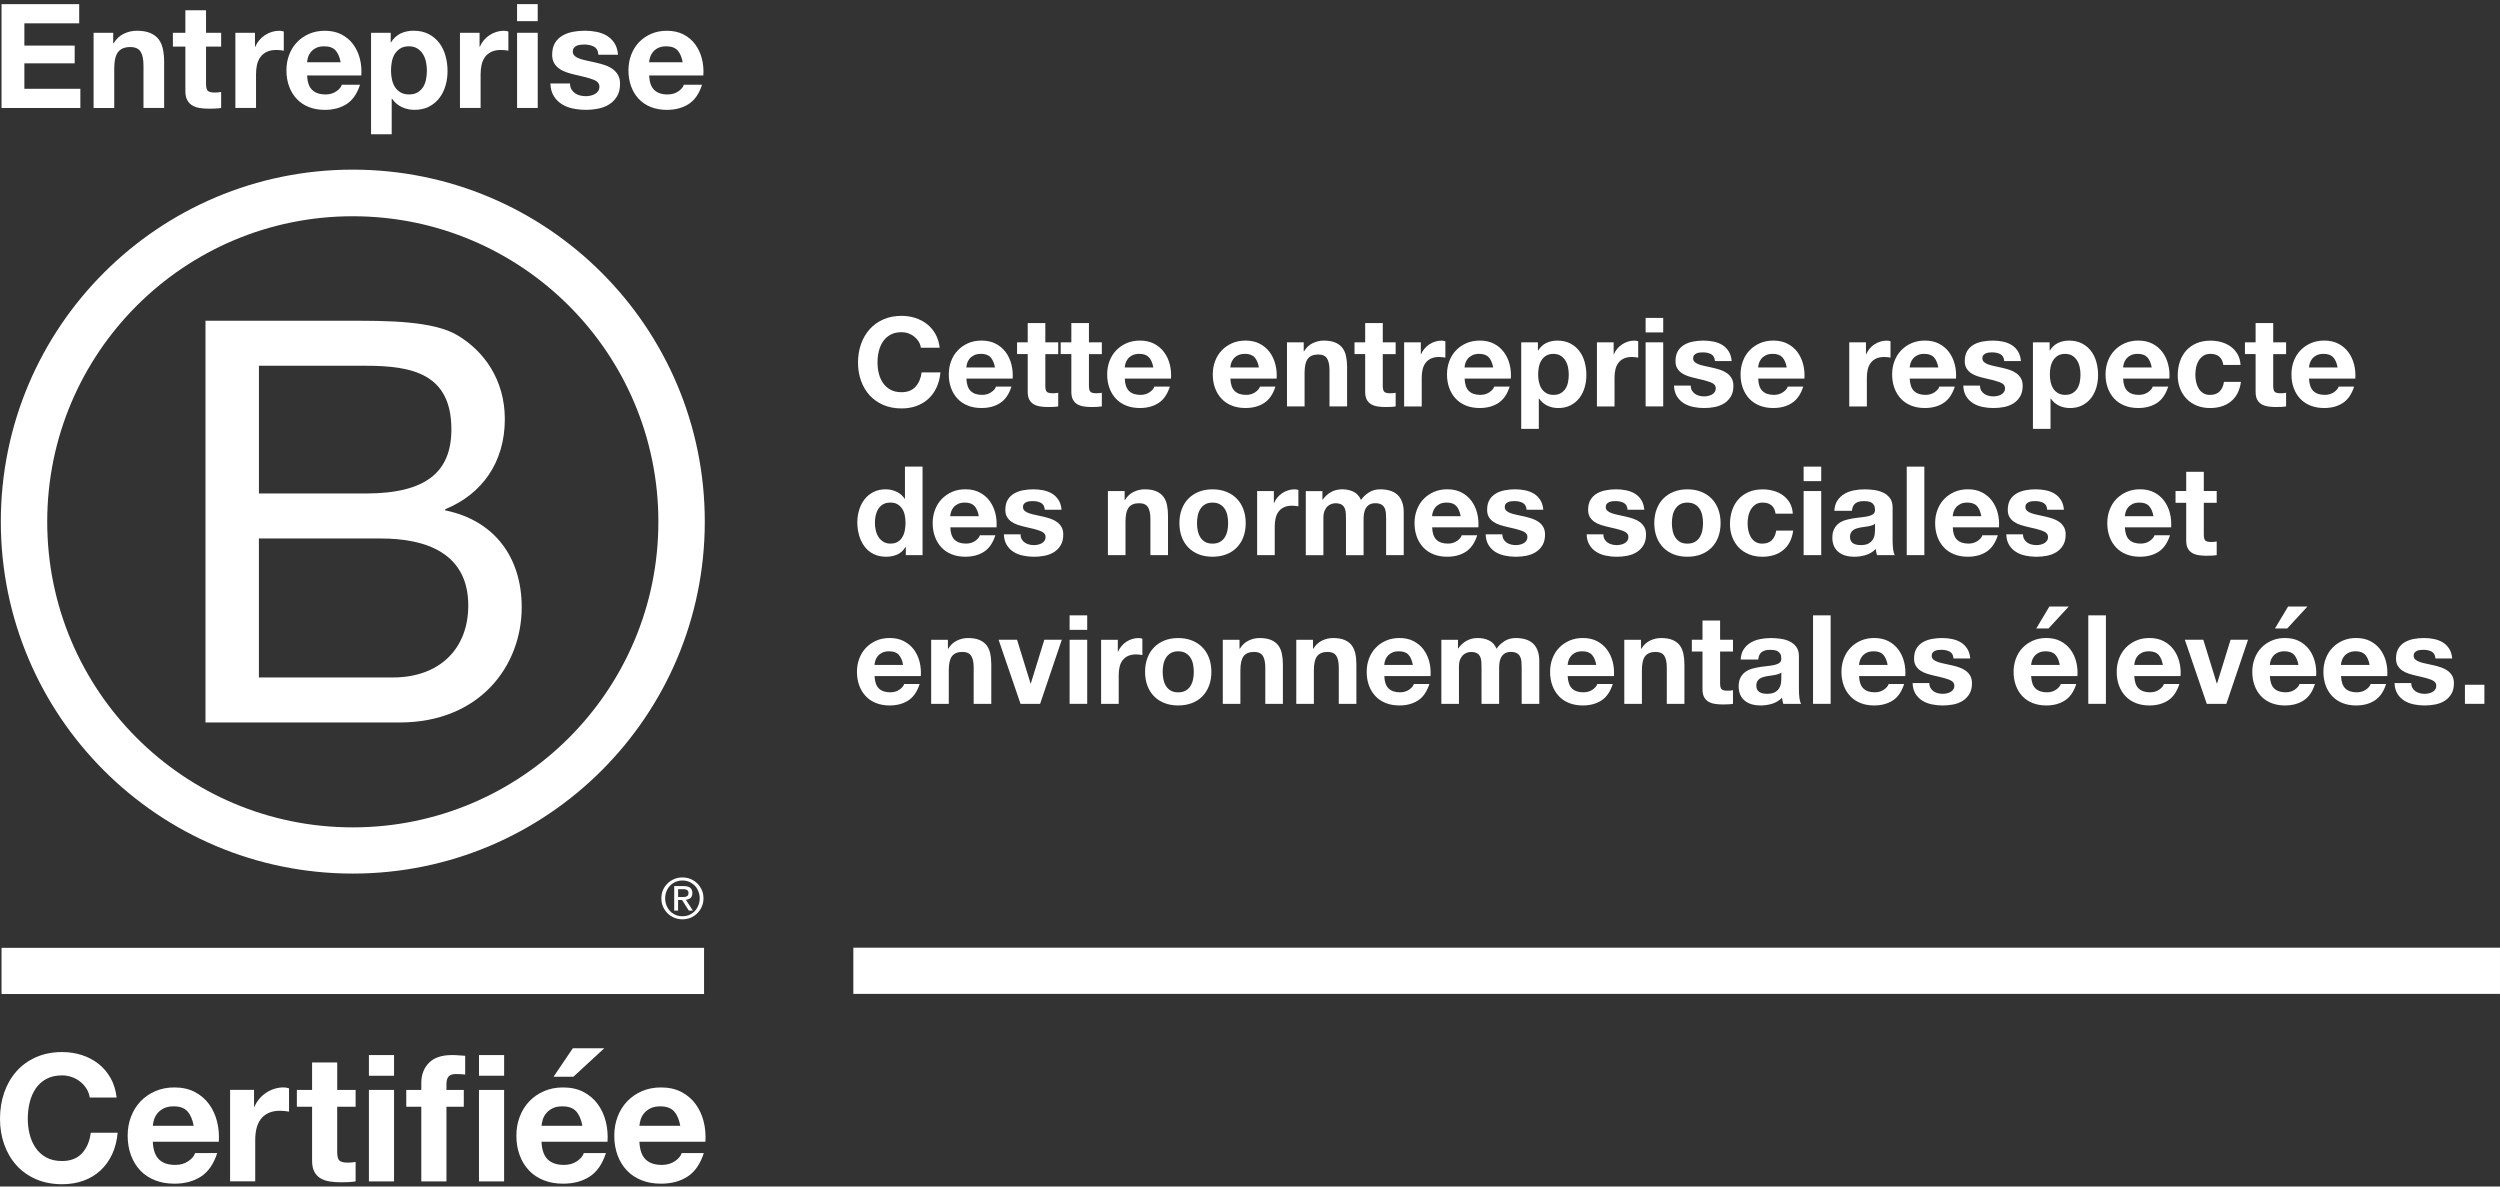
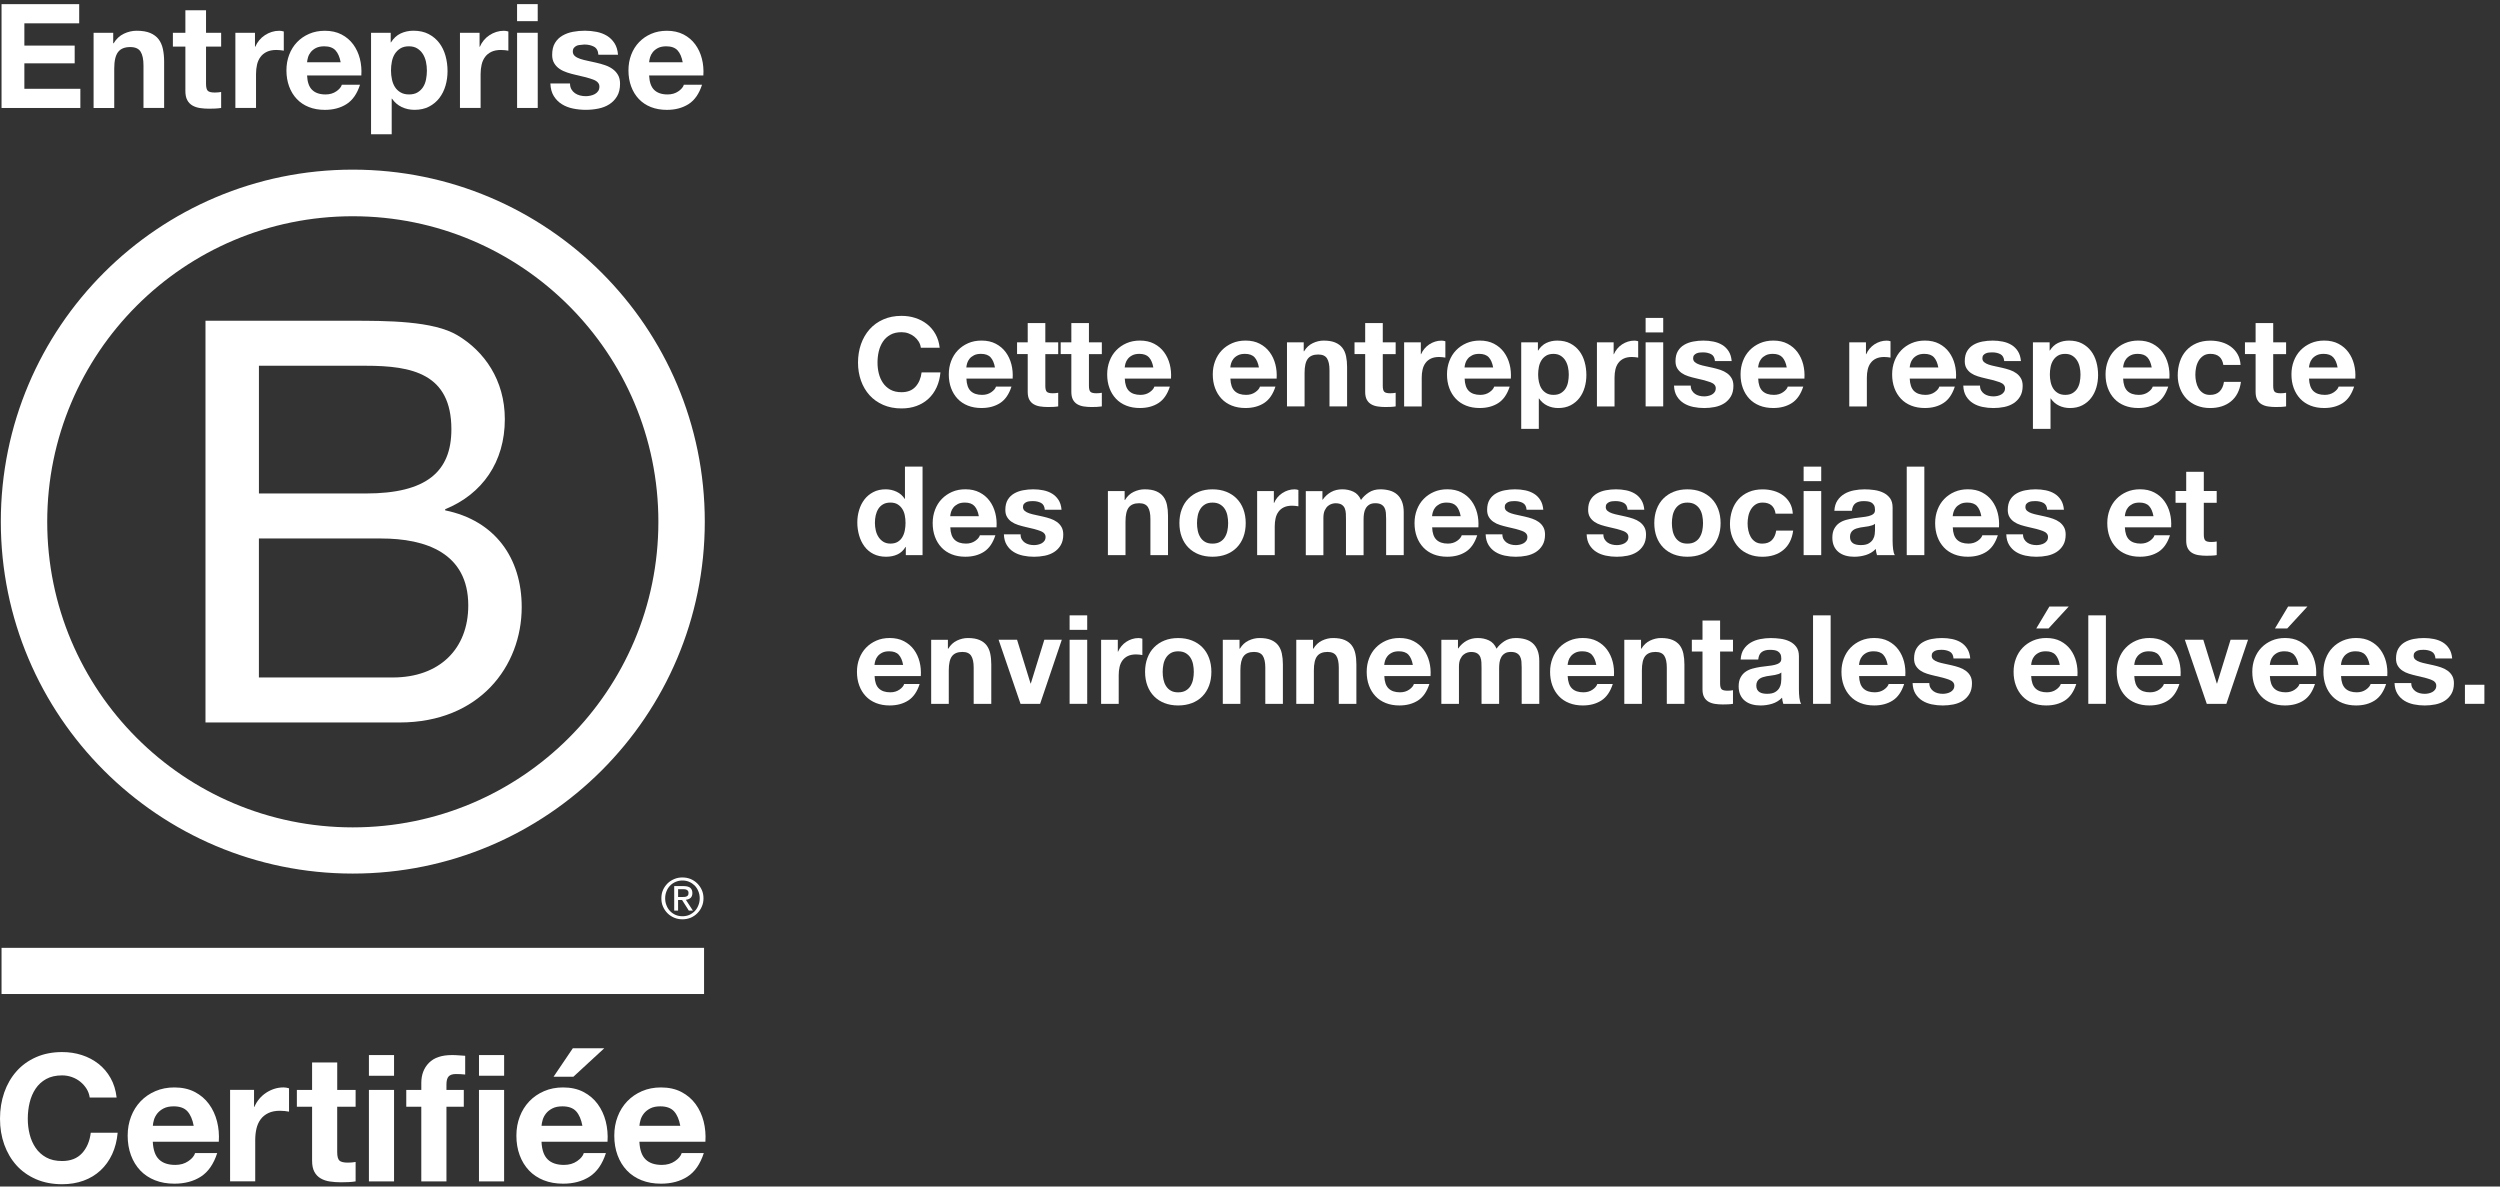
<svg xmlns="http://www.w3.org/2000/svg" width="335" height="159" viewBox="0 0 335 159" fill="none">
  <rect x="0" y="0" width="335" height="159" fill="#333333" stroke="none" />
  <path d="M27.538 42.98H47.065C51.818 42.98 58.075 42.98 61.317 44.939C64.861 47.051 67.647 50.894 67.647 56.175C67.647 61.905 64.635 66.203 59.656 68.235V68.388C66.292 69.743 69.909 74.722 69.909 81.358C69.909 89.273 64.253 96.812 53.548 96.812H27.535V42.98H27.538ZM34.696 66.126H49.028C57.168 66.126 60.486 63.187 60.486 57.53C60.486 50.067 55.212 49.011 49.028 49.011H34.696V66.126ZM34.696 90.781H52.645C58.826 90.781 62.748 87.011 62.748 81.132C62.748 74.121 57.092 72.158 51.057 72.158H34.693V90.781H34.696Z" fill="white" />
  <path d="M88.223 69.919C88.223 92.534 69.892 110.868 47.27 110.868C24.649 110.868 6.328 92.534 6.328 69.919C6.328 47.304 24.659 28.977 47.27 28.977C69.892 28.977 88.223 47.307 88.223 69.919ZM47.27 22.732C21.224 22.732 0.11 43.85 0.11 69.896C0.11 95.942 21.228 117.059 47.27 117.059C73.313 117.059 94.441 95.942 94.441 69.896C94.444 43.85 73.327 22.732 47.27 22.732Z" fill="white" />
  <path d="M94.344 127.011H0.206V133.198H94.344V127.011Z" fill="white" />
  <path d="M91.401 120.199C91.517 120.199 91.626 120.192 91.73 120.185C91.826 120.179 91.922 120.159 92.002 120.122C92.085 120.082 92.148 120.029 92.195 119.96C92.244 119.883 92.261 119.787 92.261 119.654C92.261 119.544 92.241 119.451 92.198 119.395C92.155 119.325 92.098 119.279 92.032 119.245C91.962 119.206 91.892 119.182 91.799 119.166C91.713 119.159 91.63 119.152 91.54 119.152H90.866V120.199H91.401ZM91.626 118.737C92.019 118.737 92.304 118.817 92.493 118.966C92.683 119.126 92.779 119.358 92.779 119.674C92.779 119.973 92.689 120.182 92.53 120.328C92.361 120.464 92.158 120.544 91.906 120.574L92.846 122.019H92.301L91.401 120.604H90.863V122.019H90.344V118.737H91.626ZM89.311 121.321C89.421 121.62 89.584 121.876 89.796 122.092C89.999 122.304 90.248 122.477 90.534 122.6C90.813 122.723 91.125 122.776 91.447 122.776C91.769 122.776 92.085 122.72 92.361 122.6C92.64 122.477 92.885 122.304 93.098 122.092C93.3 121.876 93.467 121.62 93.579 121.321C93.702 121.032 93.762 120.714 93.762 120.375C93.762 120.036 93.702 119.724 93.579 119.431C93.467 119.136 93.297 118.887 93.098 118.671C92.885 118.462 92.64 118.292 92.361 118.169C92.085 118.05 91.779 117.987 91.447 117.987C91.115 117.987 90.813 118.053 90.534 118.169C90.248 118.292 89.999 118.462 89.796 118.671C89.584 118.887 89.421 119.136 89.311 119.431C89.192 119.724 89.132 120.029 89.132 120.375C89.132 120.72 89.189 121.032 89.311 121.321ZM88.843 119.259C88.993 118.92 89.199 118.634 89.454 118.375C89.71 118.123 90.016 117.934 90.358 117.787C90.697 117.641 91.069 117.578 91.444 117.578C91.819 117.578 92.198 117.645 92.547 117.787C92.882 117.934 93.178 118.123 93.43 118.375C93.686 118.634 93.895 118.92 94.041 119.259C94.197 119.601 94.267 119.973 94.267 120.375C94.267 120.777 94.197 121.149 94.041 121.487C93.898 121.836 93.686 122.128 93.43 122.384C93.178 122.643 92.882 122.833 92.547 122.979C92.198 123.118 91.836 123.188 91.444 123.188C91.052 123.188 90.697 123.118 90.358 122.979C90.016 122.833 89.71 122.643 89.454 122.384C89.199 122.132 88.996 121.836 88.843 121.487C88.687 121.149 88.624 120.777 88.624 120.375C88.624 119.973 88.687 119.604 88.843 119.259Z" fill="white" />
  <path d="M11.595 145.892C11.372 145.537 11.097 145.225 10.765 144.956C10.432 144.687 10.057 144.477 9.639 144.328C9.22 144.178 8.782 144.102 8.323 144.102C7.486 144.102 6.772 144.265 6.188 144.587C5.603 144.912 5.128 145.347 4.766 145.892C4.401 146.437 4.138 147.058 3.972 147.752C3.806 148.446 3.723 149.167 3.723 149.911C3.723 150.655 3.806 151.313 3.972 151.987C4.138 152.658 4.404 153.266 4.766 153.8C5.128 154.338 5.603 154.77 6.188 155.092C6.772 155.418 7.483 155.577 8.323 155.577C9.463 155.577 10.349 155.229 10.99 154.534C11.631 153.84 12.023 152.924 12.163 151.784H15.767C15.67 152.844 15.428 153.8 15.033 154.654C14.637 155.508 14.116 156.235 13.468 156.836C12.82 157.437 12.06 157.896 11.193 158.211C10.323 158.527 9.366 158.686 8.323 158.686C7.028 158.686 5.862 158.46 4.826 158.012C3.79 157.56 2.916 156.942 2.205 156.152C1.495 155.361 0.95 154.431 0.568 153.365C0.189 152.299 0 151.15 0 149.914C0 148.679 0.189 147.476 0.568 146.394C0.947 145.311 1.491 144.368 2.205 143.561C2.916 142.753 3.79 142.122 4.826 141.664C5.862 141.206 7.028 140.977 8.323 140.977C9.257 140.977 10.137 141.109 10.967 141.378C11.797 141.647 12.538 142.039 13.196 142.551C13.85 143.066 14.392 143.7 14.82 144.461C15.248 145.218 15.514 146.088 15.627 147.068H12.023C11.96 146.639 11.817 146.248 11.595 145.892Z" fill="white" />
  <path d="M21.307 155.364C21.811 155.856 22.539 156.098 23.489 156.098C24.17 156.098 24.754 155.929 25.242 155.59C25.734 155.251 26.033 154.889 26.142 154.511H29.105C28.63 155.982 27.903 157.032 26.923 157.663C25.943 158.297 24.758 158.613 23.366 158.613C22.403 158.613 21.532 158.46 20.759 158.151C19.985 157.842 19.327 157.404 18.792 156.836C18.254 156.268 17.839 155.587 17.547 154.796C17.255 154.006 17.108 153.136 17.108 152.189C17.108 151.243 17.258 150.419 17.56 149.628C17.859 148.838 18.288 148.154 18.839 147.576C19.393 146.998 20.051 146.543 20.818 146.214C21.586 145.882 22.433 145.716 23.366 145.716C24.409 145.716 25.319 145.918 26.093 146.32C26.867 146.722 27.504 147.264 28.003 147.944C28.501 148.625 28.859 149.399 29.082 150.269C29.305 151.14 29.381 152.046 29.318 152.996H20.473C20.526 154.086 20.802 154.876 21.307 155.364ZM25.113 148.914C24.711 148.473 24.097 148.25 23.276 148.25C22.738 148.25 22.293 148.34 21.938 148.522C21.582 148.705 21.297 148.931 21.084 149.197C20.872 149.466 20.719 149.751 20.632 150.05C20.546 150.349 20.493 150.618 20.48 150.857H25.956C25.797 150.007 25.515 149.359 25.113 148.914Z" fill="white" />
  <path d="M34.041 146.048V148.323H34.087C34.246 147.945 34.459 147.593 34.728 147.267C34.997 146.942 35.306 146.666 35.651 146.437C36 146.208 36.369 146.028 36.764 145.902C37.159 145.776 37.571 145.713 37.996 145.713C38.219 145.713 38.461 145.753 38.73 145.832V148.961C38.571 148.931 38.382 148.901 38.162 148.878C37.94 148.855 37.727 148.842 37.521 148.842C36.904 148.842 36.382 148.945 35.957 149.151C35.532 149.356 35.186 149.635 34.924 149.991C34.662 150.346 34.479 150.761 34.366 151.236C34.256 151.711 34.2 152.223 34.2 152.777V158.301H30.832V146.042H34.041V146.048Z" fill="white" />
  <path d="M47.652 146.048V148.3H45.184V154.368C45.184 154.936 45.281 155.318 45.47 155.507C45.659 155.696 46.038 155.793 46.609 155.793C46.798 155.793 46.981 155.786 47.154 155.769C47.326 155.753 47.492 155.73 47.652 155.7V158.307C47.366 158.354 47.051 158.387 46.702 158.403C46.353 158.42 46.014 158.427 45.682 158.427C45.161 158.427 44.666 158.39 44.201 158.32C43.736 158.251 43.324 158.111 42.969 157.905C42.613 157.699 42.331 157.407 42.129 157.028C41.923 156.65 41.82 156.151 41.82 155.534V148.303H39.78V146.051H41.82V142.371H45.188V146.048H47.652Z" fill="white" />
  <path d="M49.435 144.152V141.379H52.803V144.152H49.435ZM52.803 146.049V158.308H49.435V146.049H52.803Z" fill="white" />
  <path d="M54.44 148.301V146.049H56.456V145.102C56.456 144.013 56.795 143.119 57.476 142.422C58.157 141.728 59.183 141.379 60.558 141.379C60.857 141.379 61.16 141.389 61.459 141.415C61.757 141.439 62.05 141.459 62.335 141.475V143.989C61.94 143.943 61.528 143.92 61.103 143.92C60.645 143.92 60.316 144.026 60.12 144.239C59.921 144.451 59.824 144.813 59.824 145.318V146.052H62.149V148.304H59.824V158.311H56.453V148.304H54.44V148.301ZM64.185 144.152V141.379H67.553V144.152H64.185ZM67.55 146.049V158.308H64.182V146.049H67.55Z" fill="white" />
  <path d="M73.395 155.364C73.9 155.856 74.628 156.098 75.578 156.098C76.258 156.098 76.843 155.929 77.331 155.59C77.82 155.251 78.122 154.889 78.231 154.511H81.194C80.719 155.982 79.992 157.032 79.012 157.663C78.032 158.297 76.846 158.613 75.455 158.613C74.492 158.613 73.621 158.46 72.847 158.151C72.074 157.842 71.416 157.404 70.881 156.836C70.343 156.268 69.928 155.587 69.636 154.796C69.343 154.006 69.197 153.136 69.197 152.189C69.197 151.243 69.347 150.419 69.649 149.628C69.948 148.838 70.376 148.154 70.928 147.576C71.482 146.998 72.14 146.543 72.907 146.214C73.674 145.882 74.525 145.716 75.455 145.716C76.498 145.716 77.408 145.918 78.182 146.32C78.955 146.722 79.593 147.264 80.091 147.944C80.59 148.625 80.948 149.399 81.171 150.269C81.39 151.14 81.47 152.046 81.407 152.996H72.562C72.612 154.086 72.891 154.876 73.395 155.364ZM77.202 148.914C76.8 148.473 76.185 148.25 75.365 148.25C74.827 148.25 74.382 148.34 74.026 148.522C73.671 148.705 73.385 148.931 73.173 149.197C72.96 149.466 72.808 149.751 72.721 150.05C72.635 150.349 72.582 150.618 72.565 150.857H78.042C77.886 150.007 77.604 149.359 77.202 148.914Z" fill="white" />
  <path d="M86.512 155.364C87.016 155.856 87.744 156.098 88.694 156.098C89.375 156.098 89.959 155.929 90.448 155.59C90.936 155.251 91.238 154.889 91.348 154.511H94.31C93.835 155.982 93.108 157.032 92.128 157.663C91.148 158.297 89.963 158.613 88.571 158.613C87.608 158.613 86.737 158.46 85.964 158.151C85.19 157.842 84.532 157.404 83.997 156.836C83.459 156.268 83.044 155.587 82.752 154.796C82.46 154.006 82.314 153.136 82.314 152.189C82.314 151.243 82.463 150.419 82.765 149.628C83.064 148.838 83.493 148.154 84.044 147.576C84.599 146.998 85.256 146.543 86.023 146.214C86.791 145.882 87.641 145.716 88.571 145.716C89.614 145.716 90.524 145.918 91.298 146.32C92.072 146.722 92.709 147.264 93.208 147.944C93.706 148.625 94.064 149.399 94.287 150.269C94.506 151.14 94.586 152.046 94.523 152.996H85.678C85.731 154.086 86.007 154.876 86.512 155.364ZM90.318 148.914C89.916 148.473 89.302 148.25 88.481 148.25C87.943 148.25 87.498 148.34 87.143 148.522C86.787 148.705 86.502 148.931 86.289 149.197C86.077 149.466 85.924 149.751 85.837 150.05C85.751 150.349 85.698 150.618 85.681 150.857H91.158C91.002 150.007 90.723 149.359 90.318 148.914Z" fill="white" />
  <path d="M74.18 144.278L76.757 140.469H80.969L76.837 144.278H74.18Z" fill="white" />
  <path d="M10.612 0.556V3.126H3.265V6.109H10.007V8.487H3.265V11.898H10.768V14.469H0.206V0.556H10.612Z" fill="white" />
  <path d="M15.171 4.392V5.794H15.231C15.583 5.21 16.038 4.784 16.596 4.519C17.154 4.253 17.726 4.12 18.31 4.12C19.051 4.12 19.659 4.22 20.134 4.422C20.609 4.625 20.981 4.904 21.253 5.259C21.525 5.618 21.718 6.053 21.828 6.565C21.937 7.079 21.994 7.647 21.994 8.269V14.466H19.227V8.78C19.227 7.95 19.097 7.329 18.838 6.92C18.579 6.511 18.118 6.306 17.453 6.306C16.699 6.306 16.155 6.528 15.816 6.98C15.477 7.428 15.308 8.166 15.308 9.192V14.473H12.541V4.392H15.171Z" fill="white" />
  <path d="M29.634 4.392V6.242H27.608V11.231C27.608 11.699 27.687 12.008 27.84 12.164C27.996 12.32 28.308 12.4 28.777 12.4C28.933 12.4 29.082 12.393 29.225 12.38C29.368 12.367 29.504 12.347 29.634 12.324V14.466C29.398 14.506 29.139 14.529 28.853 14.546C28.567 14.559 28.288 14.566 28.016 14.566C27.588 14.566 27.183 14.536 26.797 14.479C26.415 14.419 26.076 14.306 25.784 14.137C25.492 13.968 25.259 13.729 25.093 13.416C24.924 13.104 24.841 12.696 24.841 12.187V6.242H23.167V4.392H24.841V1.373H27.608V4.392H29.634Z" fill="white" />
  <path d="M41.833 12.051C42.248 12.453 42.846 12.656 43.626 12.656C44.184 12.656 44.666 12.516 45.068 12.237C45.47 11.958 45.719 11.663 45.808 11.35H48.243C47.854 12.559 47.257 13.423 46.449 13.941C45.642 14.459 44.669 14.722 43.527 14.722C42.733 14.722 42.019 14.595 41.384 14.343C40.747 14.091 40.209 13.728 39.767 13.26C39.325 12.792 38.983 12.234 38.744 11.583C38.505 10.935 38.382 10.218 38.382 9.441C38.382 8.663 38.505 7.986 38.751 7.338C38.996 6.687 39.348 6.126 39.803 5.651C40.258 5.176 40.8 4.804 41.431 4.532C42.062 4.259 42.759 4.123 43.527 4.123C44.384 4.123 45.131 4.289 45.769 4.621C46.406 4.953 46.928 5.398 47.336 5.956C47.745 6.514 48.04 7.152 48.223 7.866C48.406 8.58 48.469 9.328 48.419 10.108H41.148C41.188 11.002 41.414 11.649 41.833 12.051ZM44.958 6.75C44.626 6.388 44.124 6.206 43.447 6.206C43.005 6.206 42.64 6.282 42.344 6.428C42.052 6.578 41.819 6.764 41.643 6.983C41.467 7.202 41.344 7.438 41.275 7.684C41.205 7.929 41.162 8.152 41.148 8.345H45.649C45.523 7.647 45.29 7.116 44.958 6.75Z" fill="white" />
  <path d="M34.167 4.392V6.265H34.207C34.337 5.953 34.513 5.664 34.732 5.398C34.951 5.133 35.207 4.904 35.492 4.718C35.778 4.528 36.084 4.382 36.409 4.279C36.735 4.176 37.07 4.123 37.422 4.123C37.605 4.123 37.804 4.156 38.027 4.219V6.79C37.897 6.764 37.741 6.74 37.558 6.724C37.376 6.704 37.2 6.694 37.034 6.694C36.525 6.694 36.097 6.78 35.748 6.946C35.396 7.116 35.114 7.345 34.901 7.637C34.685 7.929 34.533 8.271 34.443 8.66C34.353 9.049 34.307 9.47 34.307 9.925V14.466H31.54V4.392H34.167Z" fill="white" />
  <path d="M52.355 4.392V5.677H52.394C52.733 5.133 53.162 4.734 53.68 4.488C54.198 4.242 54.773 4.116 55.394 4.116C56.187 4.116 56.868 4.266 57.44 4.565C58.011 4.864 58.486 5.262 58.861 5.754C59.236 6.249 59.515 6.823 59.698 7.477C59.881 8.135 59.97 8.819 59.97 9.533C59.97 10.208 59.881 10.859 59.698 11.483C59.515 12.107 59.24 12.659 58.871 13.14C58.502 13.622 58.041 14.004 57.486 14.29C56.935 14.575 56.287 14.718 55.546 14.718C54.922 14.718 54.347 14.592 53.823 14.339C53.298 14.087 52.866 13.712 52.527 13.22H52.487V17.996H49.721V4.392H52.355ZM55.948 12.383C56.254 12.2 56.5 11.965 56.689 11.672C56.878 11.38 57.011 11.038 57.087 10.649C57.164 10.261 57.204 9.866 57.204 9.46C57.204 9.055 57.161 8.66 57.078 8.271C56.991 7.883 56.855 7.534 56.659 7.228C56.463 6.923 56.214 6.677 55.908 6.488C55.603 6.298 55.231 6.205 54.789 6.205C54.347 6.205 53.955 6.298 53.65 6.488C53.344 6.677 53.099 6.919 52.909 7.218C52.72 7.517 52.587 7.863 52.511 8.251C52.431 8.64 52.394 9.045 52.394 9.46C52.394 9.875 52.438 10.261 52.521 10.649C52.604 11.038 52.74 11.38 52.929 11.672C53.118 11.965 53.368 12.204 53.68 12.383C53.992 12.566 54.367 12.655 54.809 12.655C55.264 12.655 55.643 12.566 55.948 12.383Z" fill="white" />
  <path d="M64.262 4.392V6.265H64.302C64.431 5.953 64.607 5.664 64.827 5.398C65.046 5.133 65.302 4.904 65.587 4.718C65.873 4.528 66.178 4.382 66.504 4.279C66.829 4.176 67.165 4.123 67.517 4.123C67.7 4.123 67.899 4.156 68.121 4.219V6.79C67.992 6.764 67.836 6.74 67.653 6.724C67.47 6.704 67.294 6.694 67.128 6.694C66.62 6.694 66.192 6.78 65.843 6.946C65.491 7.116 65.209 7.345 64.996 7.637C64.78 7.929 64.627 8.271 64.538 8.66C64.448 9.049 64.401 9.47 64.401 9.925V14.466H61.635V4.392H64.262Z" fill="white" />
  <path d="M69.287 2.835V0.553H72.054V2.835H69.287ZM72.057 4.392V14.466H69.29V4.392H72.057Z" fill="white" />
-   <path d="M76.567 11.965C76.69 12.177 76.85 12.353 77.046 12.489C77.242 12.626 77.464 12.725 77.717 12.792C77.969 12.858 78.235 12.888 78.507 12.888C78.703 12.888 78.906 12.865 79.122 12.818C79.338 12.772 79.53 12.702 79.706 12.606C79.882 12.509 80.028 12.38 80.145 12.217C80.261 12.054 80.321 11.848 80.321 11.603C80.321 11.187 80.045 10.875 79.494 10.666C78.942 10.46 78.172 10.251 77.185 10.041C76.783 9.952 76.388 9.846 76.006 9.719C75.624 9.596 75.282 9.434 74.983 9.231C74.684 9.029 74.445 8.776 74.263 8.471C74.08 8.165 73.99 7.793 73.99 7.351C73.99 6.7 74.116 6.169 74.369 5.754C74.621 5.338 74.957 5.01 75.372 4.771C75.787 4.528 76.255 4.362 76.773 4.262C77.292 4.166 77.826 4.116 78.371 4.116C78.916 4.116 79.447 4.169 79.959 4.272C80.47 4.375 80.928 4.551 81.334 4.797C81.736 5.043 82.071 5.372 82.337 5.78C82.602 6.189 82.762 6.707 82.815 7.331H80.184C80.145 6.8 79.945 6.438 79.58 6.249C79.215 6.059 78.786 5.966 78.295 5.966C78.138 5.966 77.969 5.976 77.79 5.996C77.607 6.016 77.441 6.059 77.292 6.122C77.142 6.189 77.016 6.282 76.913 6.405C76.81 6.528 76.757 6.694 76.757 6.903C76.757 7.149 76.847 7.351 77.029 7.507C77.212 7.663 77.448 7.79 77.74 7.886C78.032 7.982 78.368 8.072 78.743 8.148C79.118 8.228 79.504 8.311 79.892 8.401C80.294 8.49 80.689 8.603 81.071 8.733C81.453 8.862 81.795 9.035 82.094 9.251C82.393 9.467 82.632 9.733 82.815 10.052C82.998 10.37 83.087 10.762 83.087 11.231C83.087 11.892 82.954 12.446 82.689 12.895C82.423 13.343 82.074 13.702 81.646 13.977C81.217 14.25 80.726 14.442 80.174 14.552C79.623 14.662 79.062 14.718 78.487 14.718C77.913 14.718 77.331 14.658 76.773 14.542C76.215 14.426 75.717 14.23 75.282 13.957C74.847 13.685 74.488 13.323 74.209 12.875C73.93 12.426 73.778 11.865 73.751 11.187H76.382C76.382 11.493 76.445 11.749 76.567 11.965Z" fill="white" />
+   <path d="M76.567 11.965C76.69 12.177 76.85 12.353 77.046 12.489C77.242 12.626 77.464 12.725 77.717 12.792C77.969 12.858 78.235 12.888 78.507 12.888C78.703 12.888 78.906 12.865 79.122 12.818C79.338 12.772 79.53 12.702 79.706 12.606C79.882 12.509 80.028 12.38 80.145 12.217C80.261 12.054 80.321 11.848 80.321 11.603C80.321 11.187 80.045 10.875 79.494 10.666C78.942 10.46 78.172 10.251 77.185 10.041C76.783 9.952 76.388 9.846 76.006 9.719C75.624 9.596 75.282 9.434 74.983 9.231C74.684 9.029 74.445 8.776 74.263 8.471C74.08 8.165 73.99 7.793 73.99 7.351C73.99 6.7 74.116 6.169 74.369 5.754C74.621 5.338 74.957 5.01 75.372 4.771C75.787 4.528 76.255 4.362 76.773 4.262C77.292 4.166 77.826 4.116 78.371 4.116C78.916 4.116 79.447 4.169 79.959 4.272C80.47 4.375 80.928 4.551 81.334 4.797C81.736 5.043 82.071 5.372 82.337 5.78C82.602 6.189 82.762 6.707 82.815 7.331H80.184C80.145 6.8 79.945 6.438 79.58 6.249C79.215 6.059 78.786 5.966 78.295 5.966C77.607 6.016 77.441 6.059 77.292 6.122C77.142 6.189 77.016 6.282 76.913 6.405C76.81 6.528 76.757 6.694 76.757 6.903C76.757 7.149 76.847 7.351 77.029 7.507C77.212 7.663 77.448 7.79 77.74 7.886C78.032 7.982 78.368 8.072 78.743 8.148C79.118 8.228 79.504 8.311 79.892 8.401C80.294 8.49 80.689 8.603 81.071 8.733C81.453 8.862 81.795 9.035 82.094 9.251C82.393 9.467 82.632 9.733 82.815 10.052C82.998 10.37 83.087 10.762 83.087 11.231C83.087 11.892 82.954 12.446 82.689 12.895C82.423 13.343 82.074 13.702 81.646 13.977C81.217 14.25 80.726 14.442 80.174 14.552C79.623 14.662 79.062 14.718 78.487 14.718C77.913 14.718 77.331 14.658 76.773 14.542C76.215 14.426 75.717 14.23 75.282 13.957C74.847 13.685 74.488 13.323 74.209 12.875C73.93 12.426 73.778 11.865 73.751 11.187H76.382C76.382 11.493 76.445 11.749 76.567 11.965Z" fill="white" />
  <path d="M87.664 12.051C88.079 12.453 88.677 12.656 89.457 12.656C90.015 12.656 90.497 12.516 90.899 12.237C91.301 11.958 91.55 11.663 91.639 11.35H94.074C93.685 12.559 93.088 13.423 92.281 13.941C91.473 14.459 90.5 14.722 89.358 14.722C88.564 14.722 87.85 14.595 87.215 14.343C86.578 14.091 86.04 13.728 85.598 13.26C85.156 12.792 84.814 12.234 84.575 11.583C84.336 10.935 84.213 10.218 84.213 9.441C84.213 8.663 84.336 7.986 84.582 7.338C84.827 6.687 85.179 6.126 85.634 5.651C86.09 5.176 86.631 4.804 87.262 4.532C87.893 4.259 88.591 4.123 89.358 4.123C90.215 4.123 90.962 4.289 91.6 4.621C92.237 4.953 92.759 5.398 93.167 5.956C93.576 6.514 93.871 7.152 94.054 7.866C94.237 8.58 94.3 9.328 94.25 10.108H86.98C87.023 11.002 87.249 11.649 87.664 12.051ZM90.793 6.75C90.46 6.388 89.959 6.206 89.281 6.206C88.84 6.206 88.474 6.282 88.179 6.428C87.886 6.578 87.654 6.764 87.478 6.983C87.302 7.202 87.179 7.438 87.109 7.684C87.039 7.929 86.996 8.152 86.983 8.345H91.483C91.354 7.647 91.125 7.116 90.793 6.75Z" fill="white" />
-   <path d="M334.999 126.99H114.348V133.181H334.999V126.99Z" fill="white" />
  <path d="M123.1 45.766C122.944 45.517 122.751 45.298 122.519 45.112C122.286 44.926 122.024 44.776 121.728 44.67C121.436 44.564 121.127 44.514 120.808 44.514C120.22 44.514 119.722 44.627 119.314 44.856C118.905 45.082 118.573 45.388 118.317 45.77C118.062 46.151 117.876 46.587 117.759 47.071C117.643 47.56 117.587 48.061 117.587 48.583C117.587 49.104 117.643 49.566 117.759 50.037C117.876 50.509 118.062 50.931 118.317 51.309C118.573 51.685 118.905 51.987 119.314 52.216C119.722 52.442 120.22 52.555 120.808 52.555C121.605 52.555 122.227 52.313 122.675 51.824C123.123 51.336 123.396 50.695 123.495 49.898H126.02C125.953 50.639 125.78 51.309 125.505 51.907C125.229 52.505 124.864 53.013 124.409 53.435C123.954 53.857 123.422 54.176 122.814 54.398C122.207 54.621 121.536 54.73 120.805 54.73C119.898 54.73 119.081 54.574 118.354 54.259C117.63 53.943 117.015 53.508 116.517 52.957C116.019 52.402 115.637 51.755 115.371 51.004C115.106 50.253 114.973 49.45 114.973 48.586C114.973 47.722 115.106 46.879 115.371 46.121C115.637 45.364 116.019 44.703 116.517 44.135C117.015 43.571 117.626 43.129 118.354 42.807C119.078 42.485 119.895 42.325 120.805 42.325C121.459 42.325 122.074 42.418 122.655 42.608C123.236 42.797 123.758 43.069 124.216 43.428C124.674 43.787 125.056 44.235 125.352 44.766C125.651 45.298 125.84 45.906 125.917 46.593H123.392C123.356 46.288 123.256 46.015 123.1 45.766Z" fill="white" />
  <path d="M130.075 52.399C130.43 52.741 130.938 52.914 131.603 52.914C132.078 52.914 132.489 52.794 132.831 52.555C133.174 52.316 133.386 52.067 133.463 51.801H135.538C135.206 52.831 134.698 53.568 134.011 54.01C133.323 54.452 132.493 54.674 131.52 54.674C130.845 54.674 130.234 54.568 129.693 54.352C129.151 54.136 128.69 53.831 128.314 53.429C127.939 53.03 127.647 52.555 127.444 52.001C127.238 51.446 127.139 50.838 127.139 50.174C127.139 49.509 127.245 48.935 127.454 48.38C127.663 47.825 127.962 47.347 128.351 46.942C128.74 46.537 129.201 46.221 129.736 45.986C130.271 45.75 130.869 45.637 131.523 45.637C132.254 45.637 132.891 45.776 133.433 46.062C133.974 46.344 134.422 46.723 134.771 47.198C135.12 47.673 135.372 48.217 135.528 48.825C135.685 49.433 135.738 50.071 135.695 50.735H129.5C129.527 51.502 129.719 52.057 130.075 52.399ZM132.738 47.882C132.456 47.573 132.028 47.417 131.45 47.417C131.074 47.417 130.759 47.48 130.51 47.61C130.261 47.736 130.061 47.895 129.912 48.081C129.763 48.271 129.656 48.47 129.596 48.679C129.537 48.888 129.5 49.078 129.487 49.244H133.323C133.22 48.646 133.021 48.194 132.738 47.882Z" fill="white" />
  <path d="M141.8 45.872V47.45H140.073V51.701C140.073 52.1 140.139 52.366 140.272 52.498C140.405 52.631 140.67 52.698 141.069 52.698C141.202 52.698 141.328 52.691 141.451 52.681C141.574 52.671 141.69 52.654 141.8 52.631V54.458C141.6 54.491 141.378 54.514 141.135 54.525C140.893 54.534 140.654 54.541 140.421 54.541C140.056 54.541 139.71 54.514 139.385 54.465C139.059 54.415 138.771 54.319 138.521 54.172C138.272 54.03 138.076 53.824 137.93 53.558C137.787 53.292 137.714 52.944 137.714 52.512V47.447H136.286V45.869H137.714V43.295H140.073V45.869H141.8V45.872Z" fill="white" />
  <path d="M147.645 45.872V47.45H145.918V51.701C145.918 52.1 145.985 52.366 146.117 52.498C146.25 52.631 146.516 52.698 146.915 52.698C147.047 52.698 147.174 52.691 147.297 52.681C147.419 52.671 147.536 52.654 147.645 52.631V54.458C147.446 54.491 147.223 54.514 146.981 54.525C146.739 54.534 146.499 54.541 146.267 54.541C145.902 54.541 145.556 54.514 145.231 54.465C144.905 54.415 144.616 54.319 144.367 54.172C144.118 54.03 143.922 53.824 143.776 53.558C143.633 53.292 143.56 52.944 143.56 52.512V47.447H142.132V45.869H143.56V43.295H145.918V45.869H147.645V45.872Z" fill="white" />
  <path d="M151.298 52.399C151.654 52.741 152.162 52.914 152.826 52.914C153.301 52.914 153.713 52.794 154.055 52.555C154.397 52.316 154.61 52.067 154.686 51.801H156.762C156.43 52.831 155.922 53.568 155.234 54.01C154.547 54.452 153.716 54.674 152.743 54.674C152.069 54.674 151.458 54.568 150.916 54.352C150.375 54.136 149.913 53.831 149.538 53.429C149.163 53.03 148.87 52.555 148.668 52.001C148.462 51.446 148.362 50.838 148.362 50.174C148.362 49.509 148.469 48.935 148.678 48.38C148.887 47.825 149.186 47.347 149.575 46.942C149.963 46.537 150.425 46.221 150.96 45.986C151.498 45.753 152.092 45.637 152.747 45.637C153.477 45.637 154.115 45.776 154.656 46.062C155.198 46.344 155.643 46.723 155.991 47.198C156.34 47.673 156.593 48.217 156.749 48.825C156.905 49.433 156.958 50.071 156.915 50.735H150.72C150.75 51.502 150.943 52.057 151.298 52.399ZM153.962 47.882C153.68 47.573 153.251 47.417 152.673 47.417C152.298 47.417 151.983 47.48 151.733 47.61C151.484 47.736 151.285 47.895 151.136 48.081C150.986 48.271 150.88 48.47 150.82 48.679C150.76 48.888 150.724 49.078 150.711 49.244H154.547C154.44 48.646 154.244 48.194 153.962 47.882Z" fill="white" />
  <path d="M165.448 52.399C165.803 52.741 166.311 52.914 166.976 52.914C167.451 52.914 167.862 52.794 168.205 52.555C168.547 52.316 168.759 52.067 168.836 51.801H170.911C170.579 52.831 170.071 53.568 169.384 54.01C168.696 54.452 167.866 54.674 166.893 54.674C166.218 54.674 165.607 54.568 165.066 54.352C164.524 54.136 164.063 53.831 163.687 53.429C163.312 53.03 163.02 52.555 162.817 52.001C162.611 51.446 162.512 50.838 162.512 50.174C162.512 49.509 162.618 48.935 162.827 48.38C163.036 47.825 163.335 47.347 163.724 46.942C164.113 46.537 164.574 46.221 165.112 45.986C165.65 45.753 166.245 45.637 166.899 45.637C167.63 45.637 168.268 45.776 168.809 46.062C169.35 46.344 169.795 46.723 170.144 47.198C170.493 47.673 170.745 48.217 170.901 48.825C171.058 49.433 171.111 50.071 171.068 50.735H164.873C164.9 51.502 165.092 52.057 165.448 52.399ZM168.112 47.882C167.829 47.573 167.401 47.417 166.823 47.417C166.448 47.417 166.132 47.48 165.883 47.61C165.634 47.736 165.435 47.895 165.285 48.081C165.136 48.271 165.029 48.47 164.97 48.679C164.91 48.888 164.873 49.078 164.86 49.244H168.696C168.59 48.646 168.394 48.194 168.112 47.882Z" fill="white" />
  <path d="M174.698 45.872V47.068H174.748C175.047 46.57 175.435 46.208 175.91 45.982C176.385 45.756 176.873 45.64 177.372 45.64C178.003 45.64 178.521 45.726 178.923 45.899C179.328 46.071 179.644 46.307 179.879 46.613C180.115 46.918 180.275 47.287 180.371 47.725C180.464 48.164 180.51 48.645 180.51 49.18V54.461H178.152V49.612C178.152 48.905 178.043 48.377 177.82 48.028C177.598 47.679 177.206 47.503 176.641 47.503C176 47.503 175.535 47.696 175.246 48.074C174.957 48.456 174.814 49.084 174.814 49.961V54.461H172.456V45.876H174.698V45.872Z" fill="white" />
  <path d="M187.019 45.872V47.45H185.292V51.701C185.292 52.1 185.359 52.366 185.492 52.498C185.624 52.631 185.89 52.698 186.289 52.698C186.421 52.698 186.548 52.691 186.671 52.681C186.793 52.671 186.91 52.654 187.019 52.631V54.458C186.82 54.491 186.598 54.514 186.355 54.525C186.113 54.534 185.873 54.541 185.641 54.541C185.276 54.541 184.93 54.514 184.605 54.465C184.279 54.415 183.99 54.319 183.741 54.172C183.492 54.03 183.296 53.824 183.15 53.558C183.007 53.292 182.934 52.944 182.934 52.512V47.447H181.506V45.869H182.934V43.295H185.292V45.869H187.019V45.872Z" fill="white" />
  <path d="M190.391 45.873V47.467H190.424C190.534 47.201 190.683 46.956 190.873 46.73C191.062 46.504 191.278 46.308 191.52 46.148C191.763 45.989 192.025 45.863 192.301 45.776C192.576 45.687 192.865 45.644 193.164 45.644C193.32 45.644 193.49 45.67 193.679 45.727V47.919C193.57 47.895 193.437 47.879 193.281 47.862C193.124 47.846 192.975 47.836 192.832 47.836C192.4 47.836 192.035 47.909 191.736 48.051C191.437 48.194 191.198 48.394 191.015 48.643C190.833 48.892 190.703 49.181 190.627 49.513C190.55 49.845 190.511 50.204 190.511 50.592V54.462H188.152V45.876H190.391V45.873Z" fill="white" />
  <path d="M196.835 52.399C197.19 52.741 197.698 52.914 198.362 52.914C198.837 52.914 199.249 52.794 199.591 52.555C199.933 52.316 200.146 52.067 200.222 51.801H202.298C201.966 52.831 201.458 53.568 200.77 54.01C200.083 54.452 199.252 54.674 198.279 54.674C197.605 54.674 196.994 54.568 196.453 54.352C195.911 54.136 195.45 53.831 195.074 53.429C194.699 53.03 194.407 52.555 194.204 52.001C193.998 51.446 193.898 50.838 193.898 50.174C193.898 49.509 194.005 48.935 194.214 48.38C194.423 47.825 194.722 47.347 195.111 46.942C195.499 46.537 195.961 46.221 196.499 45.986C197.037 45.753 197.632 45.637 198.286 45.637C199.017 45.637 199.654 45.776 200.196 46.062C200.737 46.344 201.182 46.723 201.531 47.198C201.88 47.673 202.132 48.217 202.288 48.825C202.444 49.433 202.497 50.071 202.454 50.735H196.26C196.287 51.502 196.479 52.057 196.835 52.399ZM199.498 47.882C199.216 47.573 198.788 47.417 198.21 47.417C197.834 47.417 197.519 47.48 197.27 47.61C197.021 47.736 196.821 47.895 196.672 48.081C196.522 48.271 196.416 48.47 196.356 48.679C196.296 48.888 196.26 49.078 196.247 49.244H200.083C199.977 48.646 199.781 48.194 199.498 47.882Z" fill="white" />
  <path d="M206.081 45.872V46.968H206.115C206.404 46.503 206.769 46.164 207.211 45.955C207.652 45.746 208.141 45.64 208.672 45.64C209.346 45.64 209.928 45.766 210.416 46.022C210.904 46.277 211.306 46.613 211.628 47.035C211.95 47.456 212.186 47.945 212.342 48.506C212.498 49.067 212.575 49.648 212.575 50.26C212.575 50.834 212.498 51.389 212.342 51.92C212.186 52.452 211.954 52.923 211.638 53.332C211.323 53.74 210.931 54.069 210.459 54.312C209.987 54.554 209.436 54.677 208.808 54.677C208.277 54.677 207.785 54.571 207.337 54.355C206.888 54.139 206.52 53.82 206.234 53.398H206.201V57.467H203.843V45.876H206.081V45.872ZM209.147 52.681C209.406 52.525 209.619 52.326 209.778 52.077C209.937 51.827 210.054 51.538 210.117 51.206C210.183 50.874 210.216 50.535 210.216 50.193C210.216 49.851 210.18 49.512 210.107 49.18C210.034 48.848 209.914 48.553 209.748 48.29C209.582 48.028 209.37 47.819 209.11 47.659C208.851 47.5 208.533 47.42 208.154 47.42C207.775 47.42 207.443 47.5 207.184 47.659C206.925 47.819 206.712 48.028 206.553 48.283C206.394 48.539 206.277 48.831 206.211 49.164C206.144 49.496 206.111 49.838 206.111 50.193C206.111 50.549 206.148 50.874 206.221 51.206C206.294 51.538 206.41 51.831 206.57 52.077C206.729 52.322 206.942 52.528 207.207 52.681C207.473 52.837 207.795 52.913 208.171 52.913C208.562 52.913 208.888 52.837 209.147 52.681Z" fill="white" />
  <path d="M216.228 45.873V47.467H216.261C216.371 47.201 216.52 46.956 216.709 46.73C216.899 46.504 217.115 46.308 217.357 46.148C217.6 45.989 217.862 45.863 218.138 45.776C218.413 45.687 218.702 45.644 219.001 45.644C219.157 45.644 219.327 45.67 219.516 45.727V47.919C219.406 47.895 219.274 47.879 219.117 47.862C218.961 47.846 218.812 47.836 218.669 47.836C218.237 47.836 217.872 47.909 217.573 48.051C217.274 48.194 217.035 48.394 216.852 48.643C216.67 48.892 216.54 49.181 216.464 49.513C216.387 49.845 216.347 50.204 216.347 50.592V54.462H213.989V45.876H216.228V45.873Z" fill="white" />
  <path d="M220.513 44.544V42.601H222.871V44.544H220.513ZM222.871 45.872V54.458H220.513V45.872H222.871Z" fill="white" />
  <path d="M226.716 52.326C226.823 52.508 226.959 52.658 227.125 52.774C227.291 52.89 227.48 52.977 227.696 53.033C227.912 53.09 228.138 53.116 228.37 53.116C228.537 53.116 228.709 53.096 228.892 53.056C229.075 53.016 229.241 52.957 229.39 52.874C229.54 52.791 229.666 52.681 229.762 52.541C229.862 52.402 229.912 52.229 229.912 52.017C229.912 51.661 229.676 51.396 229.207 51.219C228.736 51.044 228.081 50.864 227.241 50.688C226.899 50.612 226.564 50.519 226.235 50.416C225.906 50.313 225.617 50.173 225.365 50.001C225.109 49.828 224.906 49.612 224.75 49.353C224.594 49.094 224.518 48.775 224.518 48.396C224.518 47.842 224.627 47.39 224.843 47.035C225.059 46.679 225.345 46.4 225.697 46.198C226.052 45.992 226.451 45.849 226.892 45.766C227.334 45.683 227.789 45.64 228.254 45.64C228.719 45.64 229.171 45.683 229.609 45.773C230.048 45.862 230.436 46.012 230.782 46.221C231.124 46.43 231.409 46.709 231.635 47.061C231.861 47.41 231.997 47.852 232.044 48.38H229.802C229.769 47.925 229.596 47.619 229.287 47.456C228.978 47.297 228.613 47.217 228.191 47.217C228.058 47.217 227.915 47.227 227.759 47.241C227.603 47.257 227.464 47.294 227.337 47.35C227.211 47.407 227.102 47.486 227.012 47.589C226.922 47.692 226.879 47.835 226.879 48.014C226.879 48.224 226.956 48.396 227.112 48.529C227.268 48.662 227.47 48.772 227.719 48.855C227.969 48.938 228.254 49.014 228.576 49.077C228.899 49.144 229.224 49.217 229.556 49.293C229.898 49.37 230.234 49.466 230.559 49.575C230.885 49.685 231.177 49.834 231.429 50.017C231.682 50.2 231.888 50.426 232.044 50.698C232.2 50.97 232.276 51.306 232.276 51.705C232.276 52.269 232.163 52.741 231.934 53.126C231.708 53.508 231.409 53.813 231.047 54.046C230.682 54.279 230.264 54.441 229.792 54.538C229.32 54.631 228.842 54.677 228.354 54.677C227.866 54.677 227.367 54.627 226.892 54.528C226.417 54.428 225.992 54.262 225.62 54.029C225.248 53.797 224.946 53.491 224.707 53.106C224.468 52.721 224.338 52.246 224.318 51.671H226.56C226.56 51.924 226.61 52.143 226.716 52.326Z" fill="white" />
  <path d="M236.172 52.399C236.528 52.741 237.036 52.914 237.7 52.914C238.175 52.914 238.587 52.794 238.929 52.555C239.271 52.316 239.484 52.067 239.56 51.801H241.636C241.304 52.831 240.796 53.568 240.108 54.01C239.421 54.452 238.59 54.674 237.617 54.674C236.943 54.674 236.332 54.568 235.79 54.352C235.249 54.136 234.787 53.831 234.412 53.429C234.037 53.03 233.745 52.555 233.542 52.001C233.336 51.446 233.236 50.838 233.236 50.174C233.236 49.509 233.343 48.935 233.552 48.38C233.761 47.825 234.06 47.347 234.449 46.942C234.837 46.537 235.299 46.221 235.837 45.986C236.375 45.753 236.97 45.637 237.624 45.637C238.355 45.637 238.992 45.776 239.534 46.062C240.075 46.344 240.52 46.723 240.869 47.198C241.218 47.673 241.47 48.217 241.626 48.825C241.782 49.433 241.835 50.071 241.792 50.735H235.598C235.624 51.502 235.82 52.057 236.172 52.399ZM238.839 47.882C238.557 47.573 238.129 47.417 237.551 47.417C237.175 47.417 236.86 47.48 236.611 47.61C236.362 47.736 236.162 47.895 236.013 48.081C235.864 48.271 235.757 48.47 235.697 48.679C235.638 48.888 235.601 49.078 235.588 49.244H239.424C239.318 48.646 239.122 48.194 238.839 47.882Z" fill="white" />
  <path d="M250.039 45.873V47.467H250.073C250.182 47.201 250.332 46.956 250.521 46.73C250.71 46.504 250.926 46.308 251.169 46.148C251.411 45.989 251.673 45.863 251.949 45.776C252.225 45.687 252.514 45.644 252.813 45.644C252.969 45.644 253.138 45.67 253.328 45.727V47.919C253.218 47.895 253.085 47.879 252.929 47.862C252.773 47.846 252.623 47.836 252.481 47.836C252.049 47.836 251.683 47.909 251.385 48.051C251.086 48.194 250.846 48.394 250.664 48.643C250.481 48.892 250.352 49.181 250.275 49.513C250.199 49.845 250.159 50.204 250.159 50.592V54.462H247.801V45.876H250.039V45.873Z" fill="white" />
  <path d="M256.483 52.399C256.838 52.741 257.347 52.914 258.011 52.914C258.486 52.914 258.898 52.794 259.24 52.555C259.582 52.316 259.794 52.067 259.871 51.801H261.947C261.614 52.831 261.106 53.568 260.419 54.01C259.731 54.452 258.901 54.674 257.928 54.674C257.254 54.674 256.642 54.568 256.101 54.352C255.56 54.136 255.098 53.831 254.723 53.429C254.347 53.03 254.055 52.555 253.852 52.001C253.647 51.446 253.547 50.838 253.547 50.174C253.547 49.509 253.653 48.935 253.862 48.38C254.072 47.825 254.371 47.347 254.759 46.942C255.148 46.537 255.609 46.221 256.148 45.986C256.686 45.753 257.28 45.637 257.934 45.637C258.665 45.637 259.303 45.776 259.844 46.062C260.386 46.344 260.831 46.723 261.179 47.198C261.528 47.673 261.781 48.217 261.937 48.825C262.093 49.433 262.146 50.071 262.103 50.735H255.902C255.935 51.502 256.128 52.057 256.483 52.399ZM259.15 47.882C258.868 47.573 258.439 47.417 257.861 47.417C257.486 47.417 257.17 47.48 256.921 47.61C256.672 47.736 256.473 47.895 256.324 48.081C256.174 48.271 256.068 48.47 256.008 48.679C255.948 48.888 255.912 49.078 255.898 49.244H259.735C259.628 48.646 259.432 48.194 259.15 47.882Z" fill="white" />
  <path d="M265.477 52.326C265.583 52.508 265.72 52.658 265.886 52.774C266.052 52.89 266.241 52.977 266.457 53.033C266.673 53.09 266.899 53.116 267.131 53.116C267.297 53.116 267.47 53.096 267.653 53.056C267.835 53.016 268.001 52.957 268.151 52.874C268.3 52.791 268.426 52.681 268.523 52.541C268.622 52.402 268.672 52.229 268.672 52.017C268.672 51.661 268.436 51.396 267.968 51.219C267.497 51.044 266.842 50.864 266.002 50.688C265.66 50.612 265.324 50.519 264.996 50.416C264.667 50.313 264.378 50.173 264.125 50.001C263.87 49.828 263.667 49.612 263.511 49.353C263.355 49.094 263.278 48.775 263.278 48.396C263.278 47.842 263.388 47.39 263.604 47.035C263.82 46.679 264.105 46.4 264.457 46.198C264.813 45.992 265.211 45.849 265.653 45.766C266.095 45.683 266.55 45.64 267.015 45.64C267.48 45.64 267.932 45.683 268.37 45.773C268.808 45.862 269.197 46.012 269.542 46.221C269.885 46.43 270.17 46.709 270.396 47.061C270.622 47.41 270.758 47.852 270.805 48.38H268.563C268.529 47.925 268.357 47.619 268.048 47.456C267.739 47.297 267.374 47.217 266.952 47.217C266.819 47.217 266.676 47.227 266.52 47.241C266.364 47.257 266.224 47.294 266.098 47.35C265.972 47.407 265.862 47.486 265.773 47.589C265.683 47.692 265.64 47.835 265.64 48.014C265.64 48.224 265.716 48.396 265.872 48.529C266.028 48.662 266.231 48.772 266.48 48.855C266.729 48.938 267.015 49.014 267.337 49.077C267.659 49.144 267.985 49.217 268.317 49.293C268.659 49.37 268.994 49.466 269.32 49.575C269.645 49.685 269.938 49.834 270.19 50.017C270.443 50.2 270.649 50.426 270.805 50.698C270.961 50.97 271.037 51.306 271.037 51.705C271.037 52.269 270.924 52.741 270.695 53.126C270.469 53.508 270.17 53.813 269.808 54.046C269.443 54.279 269.024 54.441 268.553 54.538C268.081 54.631 267.603 54.677 267.115 54.677C266.626 54.677 266.128 54.627 265.653 54.528C265.178 54.428 264.753 54.262 264.381 54.029C264.009 53.797 263.707 53.491 263.468 53.106C263.229 52.721 263.099 52.246 263.079 51.671H265.321C265.321 51.924 265.371 52.143 265.477 52.326Z" fill="white" />
  <path d="M274.651 45.872V46.968H274.684C274.973 46.503 275.338 46.164 275.78 45.955C276.222 45.746 276.71 45.64 277.241 45.64C277.916 45.64 278.497 45.766 278.985 46.022C279.473 46.277 279.875 46.613 280.197 47.035C280.52 47.456 280.755 47.945 280.912 48.506C281.068 49.067 281.144 49.648 281.144 50.26C281.144 50.834 281.068 51.389 280.912 51.92C280.755 52.452 280.523 52.923 280.207 53.332C279.892 53.74 279.5 54.069 279.028 54.312C278.557 54.554 278.005 54.677 277.378 54.677C276.846 54.677 276.355 54.571 275.906 54.355C275.458 54.139 275.089 53.82 274.803 53.398H274.77V57.467H272.412V45.876H274.651V45.872ZM277.716 52.681C277.975 52.525 278.188 52.326 278.347 52.077C278.507 51.827 278.623 51.538 278.686 51.206C278.753 50.874 278.786 50.535 278.786 50.193C278.786 49.851 278.749 49.512 278.676 49.18C278.603 48.848 278.484 48.553 278.318 48.29C278.151 48.028 277.939 47.819 277.68 47.659C277.421 47.5 277.102 47.42 276.723 47.42C276.345 47.42 276.012 47.5 275.753 47.659C275.494 47.819 275.282 48.028 275.122 48.283C274.963 48.539 274.847 48.831 274.78 49.164C274.714 49.496 274.681 49.838 274.681 50.193C274.681 50.549 274.717 50.874 274.79 51.206C274.863 51.538 274.98 51.831 275.139 52.077C275.298 52.322 275.511 52.528 275.777 52.681C276.042 52.837 276.365 52.913 276.74 52.913C277.132 52.913 277.454 52.837 277.716 52.681Z" fill="white" />
  <path d="M285.08 52.399C285.435 52.741 285.943 52.914 286.607 52.914C287.082 52.914 287.494 52.794 287.836 52.555C288.178 52.316 288.391 52.067 288.467 51.801H290.543C290.211 52.831 289.703 53.568 289.015 54.01C288.328 54.452 287.498 54.674 286.524 54.674C285.85 54.674 285.239 54.568 284.698 54.352C284.156 54.136 283.695 53.831 283.319 53.429C282.944 53.03 282.652 52.555 282.449 52.001C282.243 51.446 282.144 50.838 282.144 50.174C282.144 49.509 282.25 48.935 282.459 48.38C282.668 47.825 282.967 47.347 283.356 46.942C283.744 46.537 284.206 46.221 284.744 45.986C285.282 45.753 285.877 45.637 286.531 45.637C287.262 45.637 287.899 45.776 288.441 46.062C288.982 46.344 289.427 46.723 289.776 47.198C290.125 47.673 290.377 48.217 290.533 48.825C290.689 49.433 290.743 50.071 290.699 50.735H284.498C284.532 51.502 284.724 52.057 285.08 52.399ZM287.747 47.882C287.464 47.573 287.036 47.417 286.458 47.417C286.083 47.417 285.767 47.48 285.518 47.61C285.269 47.736 285.07 47.895 284.92 48.081C284.771 48.271 284.664 48.47 284.605 48.679C284.545 48.888 284.508 49.078 284.495 49.244H288.331C288.225 48.646 288.029 48.194 287.747 47.882Z" fill="white" />
  <path d="M296.19 47.417C295.814 47.417 295.499 47.503 295.243 47.676C294.987 47.849 294.781 48.068 294.619 48.34C294.459 48.612 294.343 48.911 294.277 49.237C294.21 49.562 294.177 49.888 294.177 50.21C294.177 50.532 294.21 50.834 294.277 51.157C294.343 51.479 294.453 51.768 294.602 52.027C294.752 52.286 294.954 52.502 295.207 52.668C295.459 52.834 295.771 52.917 296.137 52.917C296.701 52.917 297.136 52.758 297.439 52.442C297.744 52.127 297.933 51.705 298.01 51.173H300.285C300.129 52.312 299.687 53.183 298.956 53.781C298.226 54.378 297.289 54.677 296.15 54.677C295.509 54.677 294.918 54.571 294.38 54.355C293.841 54.139 293.386 53.837 293.011 53.452C292.636 53.063 292.34 52.601 292.131 52.063C291.922 51.525 291.815 50.937 291.815 50.296C291.815 49.655 291.912 49.014 292.108 48.443C292.3 47.872 292.586 47.38 292.961 46.965C293.337 46.55 293.798 46.228 294.34 45.995C294.881 45.763 295.502 45.647 296.2 45.647C296.708 45.647 297.199 45.713 297.671 45.846C298.143 45.979 298.561 46.181 298.933 46.454C299.305 46.726 299.604 47.061 299.837 47.467C300.069 47.872 300.202 48.35 300.235 48.905H297.927C297.777 47.912 297.196 47.417 296.19 47.417Z" fill="white" />
  <path d="M306.337 45.872V47.45H304.61V51.701C304.61 52.1 304.676 52.366 304.809 52.498C304.942 52.631 305.207 52.698 305.606 52.698C305.739 52.698 305.865 52.691 305.988 52.681C306.111 52.671 306.227 52.654 306.337 52.631V54.458C306.137 54.491 305.915 54.514 305.672 54.525C305.43 54.534 305.191 54.541 304.958 54.541C304.593 54.541 304.248 54.514 303.922 54.465C303.597 54.415 303.308 54.319 303.059 54.172C302.809 54.03 302.613 53.824 302.467 53.558C302.325 53.292 302.251 52.944 302.251 52.512V47.447H300.823V45.869H302.251V43.295H304.61V45.869H306.337V45.872Z" fill="white" />
  <path d="M309.99 52.399C310.345 52.741 310.853 52.914 311.518 52.914C311.993 52.914 312.404 52.794 312.747 52.555C313.089 52.316 313.301 52.067 313.378 51.801H315.453C315.121 52.831 314.613 53.568 313.926 54.01C313.238 54.452 312.408 54.674 311.435 54.674C310.76 54.674 310.149 54.568 309.608 54.352C309.066 54.136 308.605 53.831 308.229 53.429C307.854 53.03 307.562 52.555 307.359 52.001C307.153 51.446 307.054 50.838 307.054 50.174C307.054 49.509 307.16 48.935 307.369 48.38C307.578 47.825 307.877 47.347 308.266 46.942C308.655 46.537 309.116 46.221 309.654 45.986C310.192 45.753 310.787 45.637 311.441 45.637C312.172 45.637 312.81 45.776 313.351 46.062C313.892 46.344 314.337 46.723 314.686 47.198C315.035 47.673 315.287 48.217 315.443 48.825C315.6 49.433 315.653 50.071 315.61 50.735H309.409C309.442 51.502 309.634 52.057 309.99 52.399ZM312.654 47.882C312.371 47.573 311.943 47.417 311.365 47.417C310.99 47.417 310.674 47.48 310.425 47.61C310.176 47.736 309.977 47.895 309.827 48.081C309.678 48.271 309.571 48.47 309.512 48.679C309.452 48.888 309.415 49.078 309.402 49.244H313.238C313.135 48.646 312.936 48.194 312.654 47.882Z" fill="white" />
  <path d="M121.34 73.29C121.064 73.755 120.702 74.091 120.251 74.297C119.802 74.503 119.294 74.603 118.733 74.603C118.092 74.603 117.527 74.476 117.039 74.231C116.551 73.985 116.152 73.643 115.836 73.218C115.521 72.792 115.282 72.301 115.122 71.746C114.963 71.191 114.88 70.617 114.88 70.019C114.88 69.421 114.96 68.886 115.122 68.348C115.282 67.81 115.521 67.339 115.836 66.927C116.152 66.518 116.547 66.189 117.025 65.94C117.5 65.691 118.055 65.568 118.686 65.568C119.194 65.568 119.679 65.675 120.141 65.891C120.599 66.106 120.961 66.425 121.23 66.847H121.264V62.529H123.622V74.387H121.38V73.29H121.34ZM121.24 69.049C121.174 68.724 121.061 68.435 120.898 68.186C120.735 67.936 120.53 67.734 120.274 67.578C120.018 67.422 119.699 67.345 119.311 67.345C118.922 67.345 118.596 67.422 118.331 67.578C118.065 67.734 117.853 67.936 117.693 68.192C117.534 68.448 117.417 68.737 117.344 69.062C117.271 69.388 117.238 69.73 117.238 70.082C117.238 70.414 117.278 70.746 117.354 71.079C117.431 71.411 117.557 71.706 117.726 71.969C117.899 72.228 118.115 72.44 118.374 72.6C118.633 72.759 118.945 72.842 119.314 72.842C119.703 72.842 120.025 72.766 120.284 72.61C120.543 72.454 120.752 72.248 120.908 71.985C121.064 71.726 121.174 71.431 121.24 71.098C121.307 70.766 121.34 70.424 121.34 70.069C121.34 69.717 121.307 69.375 121.24 69.049Z" fill="white" />
  <path d="M127.916 72.327C128.271 72.669 128.779 72.842 129.443 72.842C129.918 72.842 130.33 72.722 130.672 72.483C131.014 72.244 131.227 71.995 131.303 71.729H133.379C133.047 72.758 132.539 73.496 131.851 73.938C131.164 74.379 130.334 74.602 129.36 74.602C128.686 74.602 128.075 74.496 127.534 74.28C126.992 74.064 126.531 73.758 126.155 73.356C125.78 72.958 125.488 72.483 125.285 71.928C125.079 71.374 124.979 70.766 124.979 70.101C124.979 69.437 125.086 68.863 125.295 68.308C125.504 67.753 125.803 67.275 126.192 66.87C126.58 66.465 127.042 66.149 127.577 65.913C128.112 65.677 128.709 65.564 129.364 65.564C130.094 65.564 130.732 65.704 131.273 65.99C131.815 66.272 132.263 66.65 132.612 67.126C132.961 67.6 133.213 68.145 133.369 68.753C133.525 69.361 133.579 69.999 133.535 70.663H127.341C127.368 71.43 127.56 71.985 127.916 72.327ZM130.579 67.81C130.297 67.501 129.869 67.345 129.291 67.345C128.915 67.345 128.6 67.408 128.351 67.537C128.102 67.664 127.902 67.823 127.753 68.009C127.603 68.198 127.497 68.398 127.437 68.607C127.378 68.816 127.341 69.005 127.328 69.171H131.164C131.061 68.574 130.862 68.122 130.579 67.81Z" fill="white" />
  <path d="M136.907 72.254C137.013 72.437 137.15 72.586 137.316 72.703C137.482 72.819 137.674 72.905 137.887 72.962C138.103 73.018 138.329 73.045 138.561 73.045C138.727 73.045 138.9 73.025 139.086 72.985C139.269 72.945 139.435 72.885 139.584 72.802C139.734 72.719 139.857 72.61 139.956 72.47C140.056 72.331 140.106 72.158 140.106 71.945C140.106 71.59 139.87 71.324 139.402 71.148C138.93 70.972 138.276 70.793 137.435 70.617C137.093 70.54 136.758 70.448 136.432 70.344C136.107 70.238 135.814 70.102 135.562 69.929C135.306 69.757 135.104 69.541 134.948 69.282C134.791 69.023 134.715 68.704 134.715 68.325C134.715 67.77 134.825 67.319 135.041 66.963C135.256 66.608 135.542 66.329 135.898 66.126C136.253 65.92 136.651 65.778 137.093 65.695C137.535 65.612 137.99 65.568 138.455 65.568C138.92 65.568 139.372 65.612 139.81 65.701C140.249 65.791 140.637 65.94 140.983 66.15C141.325 66.359 141.61 66.638 141.839 66.99C142.065 67.339 142.201 67.78 142.245 68.308H140.003C139.97 67.853 139.797 67.548 139.488 67.385C139.179 67.226 138.814 67.146 138.392 67.146C138.259 67.146 138.116 67.156 137.96 67.169C137.804 67.186 137.664 67.222 137.538 67.279C137.412 67.335 137.302 67.415 137.213 67.518C137.123 67.621 137.08 67.764 137.08 67.943C137.08 68.152 137.156 68.325 137.312 68.458C137.469 68.591 137.668 68.7 137.917 68.783C138.166 68.867 138.452 68.943 138.774 69.006C139.096 69.072 139.421 69.145 139.754 69.222C140.096 69.298 140.431 69.395 140.76 69.504C141.085 69.614 141.378 69.763 141.63 69.946C141.886 70.129 142.089 70.355 142.245 70.627C142.401 70.899 142.477 71.235 142.477 71.633C142.477 72.198 142.364 72.669 142.135 73.055C141.909 73.437 141.61 73.742 141.248 73.975C140.886 74.207 140.464 74.37 139.993 74.466C139.521 74.559 139.043 74.606 138.558 74.606C138.073 74.606 137.571 74.556 137.097 74.456C136.622 74.357 136.196 74.191 135.824 73.958C135.452 73.726 135.15 73.42 134.911 73.035C134.672 72.65 134.542 72.175 134.522 71.6H136.764C136.751 71.852 136.804 72.072 136.907 72.254Z" fill="white" />
  <path d="M150.701 65.801V66.996H150.751C151.05 66.498 151.438 66.136 151.913 65.91C152.388 65.685 152.876 65.568 153.375 65.568C154.006 65.568 154.524 65.655 154.926 65.827C155.331 66 155.65 66.236 155.882 66.541C156.115 66.847 156.277 67.216 156.374 67.654C156.467 68.093 156.513 68.574 156.513 69.109V74.39H154.155V69.541C154.155 68.833 154.046 68.305 153.823 67.956C153.6 67.608 153.209 67.432 152.644 67.432C152.003 67.432 151.538 67.624 151.249 68.003C150.96 68.385 150.817 69.013 150.817 69.889V74.39H148.459V65.804H150.701V65.801Z" fill="white" />
  <path d="M158.357 68.235C158.566 67.677 158.865 67.199 159.253 66.807C159.642 66.415 160.107 66.109 160.648 65.894C161.19 65.678 161.801 65.571 162.475 65.571C163.149 65.571 163.764 65.678 164.312 65.894C164.86 66.109 165.328 66.415 165.713 66.807C166.102 67.199 166.401 67.677 166.61 68.235C166.819 68.793 166.926 69.417 166.926 70.102C166.926 70.786 166.819 71.407 166.61 71.962C166.401 72.516 166.102 72.988 165.713 73.383C165.325 73.775 164.856 74.077 164.312 74.287C163.764 74.496 163.153 74.602 162.475 74.602C161.797 74.602 161.19 74.496 160.648 74.287C160.107 74.077 159.642 73.775 159.253 73.383C158.865 72.991 158.566 72.516 158.357 71.962C158.147 71.407 158.041 70.789 158.041 70.102C158.041 69.414 158.144 68.793 158.357 68.235ZM160.499 71.108C160.565 71.433 160.678 71.729 160.841 71.988C161 72.247 161.213 72.457 161.479 72.613C161.744 72.769 162.076 72.845 162.475 72.845C162.874 72.845 163.209 72.769 163.481 72.613C163.754 72.457 163.97 72.251 164.129 71.988C164.289 71.729 164.405 71.433 164.471 71.108C164.538 70.782 164.571 70.447 164.571 70.105C164.571 69.763 164.538 69.424 164.471 69.092C164.405 68.76 164.292 68.468 164.129 68.212C163.97 67.956 163.754 67.75 163.481 67.587C163.209 67.428 162.874 67.348 162.475 67.348C162.076 67.348 161.744 67.428 161.479 67.587C161.213 67.747 161 67.956 160.841 68.212C160.682 68.468 160.565 68.76 160.499 69.092C160.432 69.424 160.399 69.763 160.399 70.105C160.399 70.447 160.432 70.779 160.499 71.108Z" fill="white" />
  <path d="M170.696 65.8V67.395H170.729C170.838 67.129 170.988 66.883 171.177 66.657C171.367 66.431 171.582 66.236 171.825 66.076C172.067 65.917 172.33 65.79 172.605 65.704C172.881 65.615 173.17 65.571 173.469 65.571C173.625 65.571 173.794 65.598 173.984 65.654V67.846C173.874 67.823 173.741 67.807 173.585 67.79C173.429 67.773 173.28 67.763 173.137 67.763C172.705 67.763 172.34 67.837 172.041 67.979C171.742 68.122 171.503 68.321 171.32 68.57C171.137 68.82 171.008 69.109 170.931 69.441C170.855 69.773 170.815 70.132 170.815 70.52V74.389H168.457V65.804H170.696V65.8Z" fill="white" />
  <path d="M177.205 65.801V66.963H177.238C177.547 66.522 177.923 66.176 178.361 65.934C178.799 65.691 179.301 65.568 179.862 65.568C180.424 65.568 180.899 65.675 181.35 65.884C181.799 66.093 182.141 66.465 182.373 66.996C182.629 66.621 182.974 66.289 183.41 66C183.848 65.711 184.366 65.568 184.961 65.568C185.416 65.568 185.834 65.625 186.223 65.734C186.611 65.844 186.943 66.023 187.219 66.266C187.495 66.508 187.711 66.827 187.867 67.222C188.023 67.614 188.099 68.089 188.099 68.644V74.39H185.741V69.524C185.741 69.235 185.731 68.966 185.708 68.71C185.685 68.455 185.625 68.235 185.525 68.046C185.426 67.857 185.279 67.707 185.083 67.598C184.891 67.488 184.625 67.432 184.293 67.432C183.961 67.432 183.692 67.495 183.489 67.624C183.283 67.751 183.124 67.917 183.008 68.123C182.891 68.328 182.815 68.561 182.775 68.82C182.735 69.079 182.719 69.341 182.719 69.611V74.393H180.361V69.577C180.361 69.322 180.354 69.072 180.344 68.823C180.334 68.574 180.287 68.345 180.204 68.132C180.121 67.923 179.982 67.754 179.789 67.628C179.597 67.501 179.311 67.435 178.932 67.435C178.823 67.435 178.677 67.462 178.491 67.508C178.308 67.558 178.132 67.651 177.959 67.79C177.786 67.93 177.64 68.129 177.517 68.388C177.395 68.647 177.335 68.989 177.335 69.411V74.393H174.977V65.808H177.205V65.801Z" fill="white" />
  <path d="M192.483 72.327C192.838 72.669 193.347 72.842 194.011 72.842C194.486 72.842 194.898 72.722 195.24 72.483C195.582 72.244 195.794 71.995 195.871 71.729H197.947C197.614 72.758 197.106 73.496 196.419 73.938C195.731 74.379 194.901 74.602 193.928 74.602C193.254 74.602 192.642 74.496 192.101 74.28C191.56 74.064 191.098 73.758 190.723 73.356C190.347 72.958 190.055 72.483 189.852 71.928C189.647 71.374 189.547 70.766 189.547 70.101C189.547 69.437 189.653 68.863 189.862 68.308C190.072 67.753 190.371 67.275 190.759 66.87C191.148 66.465 191.609 66.149 192.148 65.913C192.686 65.681 193.28 65.564 193.934 65.564C194.665 65.564 195.303 65.704 195.844 65.99C196.386 66.272 196.831 66.65 197.179 67.126C197.528 67.6 197.781 68.145 197.937 68.753C198.093 69.361 198.146 69.999 198.103 70.663H191.908C191.935 71.43 192.128 71.985 192.483 72.327ZM195.147 67.81C194.864 67.501 194.436 67.345 193.858 67.345C193.483 67.345 193.167 67.408 192.918 67.537C192.669 67.664 192.47 67.823 192.32 68.009C192.171 68.198 192.064 68.398 192.005 68.607C191.945 68.816 191.908 69.005 191.895 69.171H195.731C195.625 68.574 195.429 68.122 195.147 67.81Z" fill="white" />
  <path d="M201.474 72.254C201.58 72.437 201.717 72.586 201.883 72.703C202.049 72.819 202.238 72.905 202.454 72.962C202.67 73.018 202.896 73.045 203.128 73.045C203.294 73.045 203.467 73.025 203.65 72.985C203.832 72.945 203.998 72.885 204.148 72.802C204.297 72.719 204.424 72.61 204.52 72.47C204.62 72.331 204.669 72.158 204.669 71.945C204.669 71.59 204.434 71.324 203.965 71.148C203.494 70.972 202.839 70.793 201.999 70.617C201.657 70.54 201.321 70.448 200.993 70.344C200.664 70.242 200.375 70.102 200.122 69.929C199.867 69.757 199.664 69.541 199.508 69.282C199.352 69.023 199.275 68.704 199.275 68.325C199.275 67.77 199.385 67.319 199.601 66.963C199.817 66.608 200.102 66.329 200.455 66.126C200.81 65.92 201.208 65.778 201.65 65.695C202.092 65.612 202.547 65.568 203.012 65.568C203.477 65.568 203.929 65.612 204.367 65.701C204.806 65.791 205.194 65.94 205.54 66.15C205.882 66.359 206.167 66.638 206.393 66.99C206.619 67.339 206.755 67.78 206.802 68.308H204.56C204.527 67.853 204.354 67.548 204.045 67.385C203.736 67.226 203.371 67.146 202.949 67.146C202.816 67.146 202.673 67.156 202.517 67.169C202.361 67.186 202.221 67.222 202.095 67.279C201.969 67.335 201.859 67.415 201.77 67.518C201.68 67.621 201.637 67.764 201.637 67.943C201.637 68.152 201.713 68.325 201.869 68.458C202.026 68.591 202.228 68.7 202.477 68.783C202.726 68.867 203.012 68.943 203.334 69.006C203.656 69.072 203.982 69.145 204.314 69.222C204.656 69.298 204.992 69.395 205.317 69.504C205.643 69.614 205.935 69.763 206.187 69.946C206.44 70.129 206.646 70.355 206.802 70.627C206.958 70.899 207.034 71.235 207.034 71.633C207.034 72.198 206.921 72.669 206.692 73.055C206.466 73.437 206.167 73.742 205.805 73.975C205.44 74.207 205.021 74.37 204.55 74.466C204.078 74.559 203.6 74.606 203.112 74.606C202.623 74.606 202.125 74.556 201.65 74.456C201.175 74.357 200.75 74.191 200.378 73.958C200.006 73.726 199.704 73.42 199.465 73.035C199.226 72.65 199.096 72.175 199.076 71.6H201.318C201.318 71.852 201.368 72.072 201.474 72.254Z" fill="white" />
  <path d="M215.008 72.254C215.115 72.437 215.251 72.586 215.417 72.703C215.583 72.819 215.772 72.905 215.988 72.962C216.204 73.018 216.43 73.045 216.662 73.045C216.828 73.045 217.001 73.025 217.184 72.985C217.367 72.945 217.533 72.885 217.682 72.802C217.832 72.719 217.958 72.61 218.054 72.47C218.154 72.331 218.204 72.158 218.204 71.945C218.204 71.59 217.968 71.324 217.499 71.148C217.028 70.972 216.373 70.793 215.533 70.617C215.191 70.54 214.856 70.448 214.527 70.344C214.198 70.242 213.909 70.102 213.657 69.929C213.401 69.757 213.198 69.541 213.042 69.282C212.886 69.023 212.81 68.704 212.81 68.325C212.81 67.77 212.919 67.319 213.135 66.963C213.351 66.608 213.637 66.329 213.989 66.126C214.344 65.92 214.743 65.778 215.184 65.695C215.626 65.612 216.081 65.568 216.546 65.568C217.011 65.568 217.463 65.612 217.901 65.701C218.34 65.791 218.728 65.94 219.074 66.15C219.416 66.359 219.701 66.638 219.927 66.99C220.153 67.339 220.289 67.78 220.336 68.308H218.094C218.061 67.853 217.888 67.548 217.579 67.385C217.27 67.226 216.905 67.146 216.483 67.146C216.35 67.146 216.207 67.156 216.051 67.169C215.895 67.186 215.756 67.222 215.629 67.279C215.503 67.335 215.394 67.415 215.304 67.518C215.214 67.621 215.171 67.764 215.171 67.943C215.171 68.152 215.248 68.325 215.404 68.458C215.56 68.591 215.762 68.7 216.011 68.783C216.261 68.867 216.546 68.943 216.868 69.006C217.191 69.072 217.516 69.145 217.848 69.222C218.19 69.298 218.526 69.395 218.851 69.504C219.177 69.614 219.469 69.763 219.721 69.946C219.974 70.129 220.18 70.355 220.336 70.627C220.492 70.899 220.568 71.235 220.568 71.633C220.568 72.198 220.455 72.669 220.226 73.055C220 73.437 219.701 73.742 219.339 73.975C218.974 74.207 218.556 74.37 218.084 74.466C217.612 74.559 217.134 74.606 216.646 74.606C216.158 74.606 215.659 74.556 215.184 74.456C214.709 74.357 214.284 74.191 213.912 73.958C213.54 73.726 213.238 73.42 212.999 73.035C212.76 72.65 212.63 72.175 212.61 71.6H214.852C214.852 71.852 214.902 72.072 215.008 72.254Z" fill="white" />
  <path d="M221.99 68.235C222.2 67.677 222.499 67.199 222.887 66.807C223.276 66.415 223.741 66.109 224.282 65.894C224.823 65.678 225.435 65.571 226.109 65.571C226.783 65.571 227.398 65.678 227.946 65.894C228.494 66.109 228.962 66.415 229.347 66.807C229.736 67.199 230.035 67.677 230.244 68.235C230.453 68.793 230.559 69.417 230.559 70.102C230.559 70.786 230.453 71.407 230.244 71.962C230.035 72.516 229.736 72.988 229.347 73.383C228.959 73.775 228.49 74.077 227.946 74.287C227.398 74.496 226.786 74.602 226.109 74.602C225.431 74.602 224.823 74.496 224.282 74.287C223.741 74.077 223.276 73.775 222.887 73.383C222.499 72.991 222.2 72.516 221.99 71.962C221.781 71.407 221.675 70.789 221.675 70.102C221.675 69.414 221.781 68.793 221.99 68.235ZM224.133 71.108C224.199 71.433 224.312 71.729 224.475 71.988C224.634 72.247 224.847 72.457 225.112 72.613C225.378 72.769 225.71 72.845 226.109 72.845C226.507 72.845 226.843 72.769 227.115 72.613C227.388 72.457 227.603 72.251 227.763 71.988C227.922 71.729 228.039 71.433 228.105 71.108C228.171 70.782 228.205 70.447 228.205 70.105C228.205 69.763 228.171 69.424 228.105 69.092C228.039 68.76 227.926 68.468 227.763 68.212C227.603 67.956 227.388 67.75 227.115 67.587C226.843 67.428 226.507 67.348 226.109 67.348C225.71 67.348 225.378 67.428 225.112 67.587C224.847 67.747 224.634 67.956 224.475 68.212C224.315 68.468 224.199 68.76 224.133 69.092C224.066 69.424 224.033 69.763 224.033 70.105C224.033 70.447 224.066 70.779 224.133 71.108Z" fill="white" />
  <path d="M236.19 67.346C235.814 67.346 235.499 67.432 235.243 67.605C234.987 67.777 234.781 67.996 234.619 68.269C234.459 68.541 234.343 68.84 234.277 69.166C234.21 69.491 234.177 69.817 234.177 70.139C234.177 70.461 234.21 70.763 234.277 71.085C234.343 71.407 234.453 71.697 234.602 71.956C234.752 72.215 234.954 72.43 235.207 72.597C235.459 72.763 235.771 72.846 236.137 72.846C236.701 72.846 237.136 72.686 237.439 72.371C237.744 72.055 237.933 71.633 238.01 71.102H240.285C240.129 72.241 239.687 73.111 238.956 73.709C238.226 74.307 237.289 74.606 236.15 74.606C235.509 74.606 234.918 74.5 234.38 74.284C233.841 74.068 233.386 73.766 233.011 73.38C232.636 72.992 232.34 72.53 232.131 71.992C231.922 71.454 231.815 70.866 231.815 70.225C231.815 69.584 231.912 68.943 232.108 68.372C232.3 67.8 232.586 67.309 232.961 66.894C233.337 66.479 233.798 66.156 234.34 65.924C234.881 65.691 235.502 65.575 236.2 65.575C236.708 65.575 237.199 65.642 237.671 65.775C238.143 65.907 238.561 66.11 238.933 66.382C239.305 66.655 239.604 66.99 239.837 67.395C240.069 67.8 240.202 68.279 240.235 68.834H237.927C237.781 67.84 237.199 67.346 236.19 67.346Z" fill="white" />
  <path d="M241.686 64.472V62.529H244.044V64.472H241.686ZM244.044 65.801V74.387H241.686V65.801H244.044Z" fill="white" />
  <path d="M245.804 68.441C245.837 67.886 245.977 67.428 246.219 67.063C246.462 66.697 246.774 66.405 247.149 66.182C247.525 65.96 247.95 65.804 248.421 65.711C248.893 65.618 249.365 65.571 249.84 65.571C250.271 65.571 250.71 65.601 251.152 65.664C251.593 65.724 251.999 65.844 252.364 66.02C252.729 66.196 253.028 66.445 253.261 66.757C253.493 67.073 253.609 67.491 253.609 68.013V72.48C253.609 72.868 253.633 73.237 253.676 73.592C253.719 73.948 253.799 74.213 253.908 74.389H251.517C251.474 74.257 251.437 74.121 251.411 73.981C251.384 73.841 251.364 73.702 251.351 73.559C250.976 73.948 250.53 74.217 250.022 74.373C249.514 74.529 248.993 74.605 248.461 74.605C248.053 74.605 247.671 74.556 247.315 74.456C246.96 74.356 246.651 74.2 246.385 73.991C246.12 73.782 245.91 73.516 245.761 73.194C245.612 72.872 245.535 72.49 245.535 72.048C245.535 71.56 245.622 71.158 245.794 70.846C245.967 70.53 246.186 70.278 246.458 70.088C246.731 69.899 247.04 69.76 247.388 69.663C247.737 69.57 248.089 69.494 248.441 69.441C248.797 69.384 249.145 69.341 249.488 69.308C249.83 69.275 250.135 69.225 250.401 69.158C250.667 69.092 250.876 68.996 251.032 68.866C251.188 68.74 251.258 68.554 251.248 68.311C251.248 68.056 251.208 67.853 251.122 67.704C251.035 67.554 250.929 67.438 250.79 67.355C250.65 67.272 250.491 67.215 250.308 67.189C250.125 67.162 249.929 67.149 249.72 67.149C249.255 67.149 248.89 67.249 248.624 67.448C248.358 67.647 248.202 67.979 248.159 68.444H245.804V68.441ZM251.251 70.185C251.152 70.274 251.029 70.341 250.879 70.391C250.73 70.44 250.57 70.48 250.398 70.517C250.225 70.55 250.046 70.577 249.86 70.6C249.674 70.623 249.484 70.65 249.295 70.683C249.119 70.716 248.943 70.759 248.77 70.816C248.597 70.872 248.448 70.945 248.322 71.038C248.196 71.131 248.093 71.251 248.016 71.397C247.94 71.54 247.9 71.722 247.9 71.945C247.9 72.154 247.94 72.334 248.016 72.476C248.093 72.619 248.199 72.732 248.332 72.815C248.465 72.898 248.621 72.958 248.797 72.991C248.973 73.024 249.155 73.041 249.345 73.041C249.81 73.041 250.168 72.965 250.424 72.809C250.68 72.653 250.866 72.47 250.989 72.254C251.112 72.038 251.185 71.819 251.211 71.6C251.238 71.377 251.251 71.201 251.251 71.068V70.185Z" fill="white" />
  <path d="M257.861 62.529V74.387H255.503V62.529H257.861Z" fill="white" />
  <path d="M262.246 72.327C262.601 72.669 263.109 72.842 263.773 72.842C264.248 72.842 264.66 72.722 265.002 72.483C265.345 72.244 265.557 71.995 265.633 71.729H267.709C267.377 72.758 266.869 73.496 266.181 73.938C265.494 74.379 264.664 74.602 263.69 74.602C263.016 74.602 262.405 74.496 261.864 74.28C261.322 74.064 260.861 73.758 260.485 73.356C260.11 72.958 259.818 72.483 259.615 71.928C259.409 71.374 259.31 70.766 259.31 70.101C259.31 69.437 259.416 68.863 259.625 68.308C259.834 67.753 260.133 67.275 260.522 66.87C260.91 66.465 261.372 66.149 261.91 65.913C262.448 65.681 263.043 65.564 263.697 65.564C264.428 65.564 265.066 65.704 265.607 65.99C266.148 66.272 266.593 66.65 266.942 67.126C267.291 67.6 267.543 68.145 267.699 68.753C267.855 69.361 267.909 69.999 267.865 70.663H261.671C261.698 71.43 261.89 71.985 262.246 72.327ZM264.913 67.81C264.63 67.501 264.202 67.345 263.624 67.345C263.249 67.345 262.933 67.408 262.684 67.537C262.435 67.664 262.236 67.823 262.086 68.009C261.937 68.198 261.831 68.398 261.771 68.607C261.711 68.816 261.674 69.005 261.661 69.171H265.497C265.391 68.574 265.195 68.122 264.913 67.81Z" fill="white" />
  <path d="M271.24 72.254C271.346 72.437 271.482 72.586 271.648 72.703C271.814 72.819 272.004 72.905 272.22 72.962C272.436 73.018 272.661 73.045 272.894 73.045C273.06 73.045 273.233 73.025 273.415 72.985C273.598 72.945 273.764 72.885 273.914 72.802C274.063 72.719 274.189 72.61 274.286 72.47C274.385 72.331 274.435 72.158 274.435 71.945C274.435 71.59 274.199 71.324 273.731 71.148C273.259 70.972 272.605 70.793 271.765 70.617C271.422 70.54 271.087 70.448 270.758 70.344C270.429 70.242 270.14 70.102 269.888 69.929C269.632 69.757 269.43 69.541 269.274 69.282C269.117 69.023 269.041 68.704 269.041 68.325C269.041 67.77 269.151 67.319 269.367 66.963C269.582 66.608 269.868 66.329 270.22 66.126C270.576 65.92 270.974 65.778 271.416 65.695C271.858 65.612 272.313 65.568 272.778 65.568C273.243 65.568 273.694 65.612 274.133 65.701C274.571 65.791 274.96 65.94 275.305 66.15C275.647 66.359 275.933 66.638 276.159 66.99C276.385 67.339 276.521 67.78 276.567 68.308H274.325C274.292 67.853 274.119 67.548 273.811 67.385C273.502 67.226 273.136 67.146 272.715 67.146C272.582 67.146 272.439 67.156 272.283 67.169C272.127 67.186 271.987 67.222 271.861 67.279C271.735 67.335 271.625 67.415 271.535 67.518C271.446 67.621 271.403 67.764 271.403 67.943C271.403 68.152 271.479 68.325 271.635 68.458C271.791 68.591 271.994 68.7 272.243 68.783C272.492 68.867 272.778 68.943 273.1 69.006C273.422 69.072 273.747 69.145 274.08 69.222C274.422 69.298 274.757 69.395 275.083 69.504C275.408 69.614 275.7 69.763 275.953 69.946C276.205 70.129 276.411 70.355 276.567 70.627C276.723 70.899 276.8 71.235 276.8 71.633C276.8 72.198 276.687 72.669 276.458 73.055C276.232 73.437 275.933 73.742 275.571 73.975C275.206 74.207 274.787 74.37 274.315 74.466C273.844 74.559 273.366 74.606 272.877 74.606C272.389 74.606 271.891 74.556 271.416 74.456C270.941 74.357 270.516 74.191 270.144 73.958C269.772 73.726 269.47 73.42 269.23 73.035C268.991 72.65 268.862 72.175 268.842 71.6H271.084C271.084 71.852 271.134 72.072 271.24 72.254Z" fill="white" />
  <path d="M285.312 72.327C285.667 72.669 286.176 72.842 286.84 72.842C287.315 72.842 287.727 72.722 288.069 72.483C288.411 72.244 288.623 71.995 288.7 71.729H290.776C290.444 72.758 289.935 73.496 289.248 73.938C288.56 74.379 287.73 74.602 286.757 74.602C286.083 74.602 285.471 74.496 284.93 74.28C284.389 74.064 283.927 73.758 283.552 73.356C283.176 72.958 282.884 72.483 282.682 71.928C282.476 71.374 282.376 70.766 282.376 70.101C282.376 69.437 282.482 68.863 282.692 68.308C282.901 67.753 283.2 67.275 283.588 66.87C283.977 66.465 284.439 66.149 284.977 65.913C285.515 65.681 286.109 65.564 286.764 65.564C287.494 65.564 288.132 65.704 288.673 65.99C289.215 66.272 289.66 66.65 290.008 67.126C290.357 67.6 290.61 68.145 290.766 68.753C290.922 69.361 290.975 69.999 290.932 70.663H284.731C284.764 71.43 284.957 71.985 285.312 72.327ZM287.979 67.81C287.697 67.501 287.268 67.345 286.69 67.345C286.315 67.345 286 67.408 285.75 67.537C285.501 67.664 285.302 67.823 285.153 68.009C285.003 68.198 284.897 68.398 284.837 68.607C284.777 68.816 284.741 69.005 284.728 69.171H288.564C288.457 68.574 288.261 68.122 287.979 67.81Z" fill="white" />
  <path d="M297.037 65.801V67.379H295.31V71.63C295.31 72.029 295.376 72.294 295.509 72.427C295.642 72.56 295.908 72.626 296.306 72.626C296.439 72.626 296.565 72.62 296.688 72.61C296.811 72.6 296.927 72.583 297.037 72.56V74.387C296.838 74.42 296.615 74.443 296.373 74.453C296.13 74.463 295.891 74.47 295.659 74.47C295.293 74.47 294.948 74.443 294.622 74.393C294.297 74.344 294.008 74.247 293.759 74.101C293.51 73.958 293.314 73.752 293.168 73.487C293.025 73.221 292.952 72.872 292.952 72.44V67.375H291.523V65.798H292.952V63.224H295.31V65.798H297.037V65.801Z" fill="white" />
  <path d="M117.769 92.255C118.124 92.598 118.633 92.77 119.297 92.77C119.772 92.77 120.184 92.651 120.526 92.412C120.868 92.172 121.081 91.923 121.157 91.658H123.233C122.901 92.687 122.392 93.425 121.705 93.866C121.017 94.308 120.187 94.531 119.214 94.531C118.54 94.531 117.929 94.424 117.387 94.208C116.846 93.993 116.384 93.687 116.009 93.285C115.633 92.886 115.341 92.412 115.139 91.857C114.933 91.302 114.833 90.694 114.833 90.03C114.833 89.366 114.939 88.791 115.149 88.237C115.358 87.682 115.657 87.204 116.045 86.799C116.434 86.393 116.896 86.078 117.43 85.842C117.965 85.606 118.563 85.493 119.217 85.493C119.948 85.493 120.586 85.633 121.127 85.918C121.668 86.201 122.117 86.579 122.466 87.054C122.814 87.529 123.067 88.074 123.223 88.682C123.379 89.29 123.432 89.927 123.389 90.591H117.195C117.221 91.359 117.414 91.913 117.769 92.255ZM120.433 87.738C120.151 87.43 119.722 87.273 119.144 87.273C118.769 87.273 118.453 87.337 118.204 87.466C117.955 87.592 117.756 87.752 117.606 87.938C117.457 88.127 117.351 88.326 117.291 88.535C117.231 88.745 117.195 88.934 117.181 89.1H121.017C120.914 88.502 120.715 88.051 120.433 87.738Z" fill="white" />
  <path d="M127.019 85.729V86.924H127.069C127.368 86.426 127.757 86.064 128.232 85.838C128.707 85.612 129.195 85.496 129.693 85.496C130.324 85.496 130.842 85.582 131.244 85.755C131.649 85.928 131.968 86.164 132.201 86.469C132.433 86.775 132.596 87.144 132.692 87.582C132.785 88.02 132.832 88.502 132.832 89.037V94.318H130.473V89.468C130.473 88.761 130.364 88.233 130.141 87.884C129.919 87.535 129.527 87.359 128.962 87.359C128.321 87.359 127.856 87.552 127.567 87.931C127.278 88.313 127.136 88.94 127.136 89.817V94.318H124.777V85.732H127.019V85.729Z" fill="white" />
  <path d="M136.751 94.314L133.812 85.728H136.286L138.096 91.591H138.129L139.939 85.728H142.281L139.375 94.314H136.751Z" fill="white" />
  <path d="M143.327 84.4V82.457H145.685V84.4H143.327ZM145.685 85.729V94.314H143.327V85.729H145.685Z" fill="white" />
  <path d="M149.787 85.729V87.323H149.821C149.93 87.058 150.08 86.812 150.269 86.586C150.458 86.36 150.674 86.164 150.917 86.005C151.159 85.845 151.422 85.719 151.697 85.633C151.973 85.543 152.262 85.5 152.561 85.5C152.717 85.5 152.886 85.527 153.076 85.583V87.775C152.966 87.752 152.833 87.735 152.677 87.719C152.521 87.702 152.371 87.692 152.229 87.692C151.797 87.692 151.432 87.765 151.133 87.908C150.834 88.051 150.595 88.25 150.412 88.499C150.229 88.748 150.1 89.037 150.023 89.369C149.947 89.701 149.907 90.06 149.907 90.449V94.318H147.549V85.733H149.787V85.729Z" fill="white" />
  <path d="M153.756 88.164C153.965 87.606 154.264 87.127 154.653 86.736C155.041 86.344 155.506 86.038 156.048 85.822C156.589 85.606 157.2 85.5 157.874 85.5C158.549 85.5 159.163 85.606 159.711 85.822C160.259 86.038 160.728 86.344 161.113 86.736C161.501 87.127 161.8 87.606 162.01 88.164C162.219 88.722 162.325 89.346 162.325 90.03C162.325 90.715 162.219 91.336 162.01 91.89C161.8 92.445 161.498 92.917 161.113 93.312C160.728 93.707 160.259 94.006 159.711 94.215C159.163 94.424 158.552 94.531 157.874 94.531C157.197 94.531 156.589 94.424 156.048 94.215C155.506 94.006 155.041 93.704 154.653 93.312C154.264 92.92 153.965 92.445 153.756 91.89C153.547 91.336 153.44 90.718 153.44 90.03C153.44 89.343 153.543 88.722 153.756 88.164ZM155.898 91.037C155.965 91.362 156.078 91.658 156.24 91.917C156.4 92.176 156.612 92.385 156.878 92.541C157.144 92.697 157.476 92.774 157.874 92.774C158.273 92.774 158.608 92.697 158.881 92.541C159.153 92.385 159.369 92.179 159.528 91.917C159.688 91.658 159.804 91.362 159.871 91.037C159.937 90.711 159.97 90.376 159.97 90.034C159.97 89.692 159.937 89.353 159.871 89.021C159.804 88.689 159.691 88.396 159.528 88.141C159.369 87.885 159.153 87.679 158.881 87.516C158.608 87.357 158.276 87.277 157.874 87.277C157.473 87.277 157.144 87.357 156.878 87.516C156.612 87.675 156.4 87.885 156.24 88.141C156.081 88.396 155.965 88.689 155.898 89.021C155.832 89.353 155.799 89.692 155.799 90.034C155.799 90.376 155.832 90.708 155.898 91.037Z" fill="white" />
  <path d="M166.095 85.729V86.924H166.145C166.444 86.426 166.833 86.064 167.308 85.838C167.783 85.612 168.271 85.496 168.769 85.496C169.4 85.496 169.918 85.582 170.32 85.755C170.725 85.928 171.041 86.164 171.277 86.469C171.513 86.775 171.672 87.144 171.768 87.582C171.861 88.02 171.908 88.502 171.908 89.037V94.318H169.55V89.468C169.55 88.761 169.44 88.233 169.218 87.884C168.995 87.535 168.603 87.359 168.038 87.359C167.397 87.359 166.932 87.552 166.643 87.931C166.355 88.313 166.212 88.94 166.212 89.817V94.318H163.854V85.732H166.095V85.729Z" fill="white" />
  <path d="M175.943 85.729V86.924H175.993C176.292 86.426 176.68 86.064 177.155 85.838C177.63 85.612 178.119 85.496 178.617 85.496C179.248 85.496 179.766 85.582 180.168 85.755C180.573 85.928 180.889 86.164 181.124 86.469C181.36 86.775 181.52 87.144 181.616 87.582C181.709 88.02 181.755 88.502 181.755 89.037V94.318H179.397V89.468C179.397 88.761 179.288 88.233 179.065 87.884C178.843 87.535 178.451 87.359 177.886 87.359C177.245 87.359 176.78 87.552 176.491 87.931C176.202 88.313 176.059 88.94 176.059 89.817V94.318H173.701V85.732H175.943V85.729Z" fill="white" />
  <path d="M186.073 92.255C186.428 92.598 186.936 92.77 187.601 92.77C188.076 92.77 188.487 92.651 188.83 92.412C189.172 92.172 189.384 91.923 189.461 91.658H191.536C191.204 92.687 190.696 93.425 190.009 93.866C189.321 94.308 188.491 94.531 187.518 94.531C186.843 94.531 186.232 94.424 185.691 94.208C185.149 93.993 184.688 93.687 184.312 93.285C183.937 92.886 183.645 92.412 183.442 91.857C183.236 91.302 183.137 90.694 183.137 90.03C183.137 89.366 183.243 88.791 183.452 88.237C183.661 87.682 183.96 87.204 184.349 86.799C184.738 86.393 185.199 86.078 185.737 85.842C186.275 85.609 186.87 85.493 187.524 85.493C188.255 85.493 188.893 85.633 189.434 85.918C189.975 86.201 190.42 86.579 190.769 87.054C191.118 87.529 191.37 88.074 191.526 88.682C191.683 89.29 191.736 89.927 191.693 90.591H185.498C185.525 91.359 185.717 91.913 186.073 92.255ZM188.737 87.738C188.454 87.43 188.026 87.273 187.448 87.273C187.073 87.273 186.757 87.337 186.508 87.466C186.259 87.592 186.06 87.752 185.91 87.938C185.761 88.127 185.654 88.326 185.595 88.535C185.535 88.745 185.498 88.934 185.485 89.1H189.321C189.215 88.502 189.019 88.051 188.737 87.738Z" fill="white" />
  <path d="M195.369 85.729V86.891H195.402C195.711 86.449 196.087 86.104 196.525 85.861C196.964 85.619 197.465 85.496 198.026 85.496C198.588 85.496 199.063 85.602 199.514 85.812C199.963 86.021 200.305 86.393 200.537 86.924C200.793 86.549 201.138 86.217 201.574 85.928C202.012 85.639 202.53 85.496 203.125 85.496C203.58 85.496 203.998 85.553 204.387 85.662C204.775 85.772 205.108 85.951 205.383 86.194C205.659 86.436 205.875 86.755 206.031 87.15C206.187 87.542 206.263 88.017 206.263 88.572V94.318H203.905V89.452C203.905 89.163 203.895 88.894 203.872 88.638C203.849 88.382 203.789 88.163 203.689 87.974C203.59 87.784 203.444 87.635 203.248 87.525C203.055 87.416 202.789 87.359 202.457 87.359C202.125 87.359 201.856 87.422 201.653 87.552C201.447 87.678 201.288 87.844 201.172 88.05C201.055 88.256 200.979 88.489 200.939 88.748C200.899 89.007 200.883 89.269 200.883 89.538V94.321H198.525V89.505C198.525 89.249 198.518 89 198.508 88.751C198.498 88.502 198.451 88.273 198.368 88.06C198.285 87.851 198.146 87.682 197.953 87.555C197.761 87.429 197.475 87.363 197.096 87.363C196.987 87.363 196.841 87.389 196.655 87.436C196.472 87.486 196.296 87.579 196.123 87.718C195.95 87.858 195.804 88.057 195.681 88.316C195.559 88.575 195.499 88.917 195.499 89.339V94.321H193.141V85.735H195.369V85.729Z" fill="white" />
  <path d="M210.648 92.255C211.003 92.598 211.512 92.77 212.176 92.77C212.651 92.77 213.063 92.651 213.405 92.412C213.747 92.172 213.959 91.923 214.036 91.658H216.112C215.78 92.687 215.271 93.425 214.584 93.866C213.896 94.308 213.066 94.531 212.093 94.531C211.419 94.531 210.807 94.424 210.266 94.208C209.725 93.993 209.263 93.687 208.888 93.285C208.512 92.886 208.22 92.412 208.017 91.857C207.812 91.302 207.712 90.694 207.712 90.03C207.712 89.366 207.818 88.791 208.027 88.237C208.237 87.682 208.536 87.204 208.924 86.799C209.313 86.393 209.774 86.078 210.313 85.842C210.851 85.609 211.445 85.493 212.099 85.493C212.83 85.493 213.468 85.633 214.009 85.918C214.551 86.201 214.996 86.579 215.344 87.054C215.693 87.529 215.946 88.074 216.102 88.682C216.258 89.29 216.311 89.927 216.268 90.591H210.067C210.103 91.359 210.296 91.913 210.648 92.255ZM213.315 87.738C213.033 87.43 212.604 87.273 212.026 87.273C211.651 87.273 211.336 87.337 211.086 87.466C210.837 87.592 210.638 87.752 210.489 87.938C210.339 88.127 210.233 88.326 210.173 88.535C210.113 88.745 210.077 88.934 210.063 89.1H213.9C213.793 88.502 213.597 88.051 213.315 87.738Z" fill="white" />
  <path d="M219.898 85.729V86.924H219.948C220.247 86.426 220.636 86.064 221.11 85.838C221.585 85.612 222.074 85.496 222.572 85.496C223.203 85.496 223.721 85.582 224.123 85.755C224.528 85.928 224.844 86.164 225.08 86.469C225.315 86.775 225.475 87.144 225.571 87.582C225.664 88.02 225.711 88.502 225.711 89.037V94.318H223.352V89.468C223.352 88.761 223.243 88.233 223.02 87.884C222.798 87.535 222.406 87.359 221.841 87.359C221.2 87.359 220.735 87.552 220.446 87.931C220.157 88.313 220.014 88.94 220.014 89.817V94.318H217.656V85.732H219.898V85.729Z" fill="white" />
  <path d="M232.22 85.729V87.306H230.493V91.558C230.493 91.956 230.56 92.222 230.693 92.355C230.826 92.488 231.091 92.554 231.49 92.554C231.623 92.554 231.749 92.547 231.872 92.538C231.995 92.528 232.111 92.511 232.22 92.488V94.314C232.021 94.348 231.799 94.371 231.556 94.381C231.314 94.391 231.075 94.397 230.842 94.397C230.477 94.397 230.131 94.371 229.806 94.321C229.48 94.271 229.191 94.175 228.942 94.029C228.693 93.886 228.497 93.68 228.351 93.414C228.208 93.149 228.135 92.8 228.135 92.368V87.303H226.707V85.725H228.135V83.151H230.493V85.725H232.22V85.729Z" fill="white" />
  <path d="M233.249 88.37C233.283 87.815 233.422 87.357 233.665 86.991C233.907 86.626 234.219 86.334 234.595 86.111C234.97 85.889 235.395 85.733 235.867 85.639C236.338 85.546 236.81 85.5 237.285 85.5C237.717 85.5 238.155 85.53 238.597 85.593C239.039 85.653 239.444 85.772 239.809 85.948C240.175 86.124 240.473 86.374 240.706 86.686C240.938 87.001 241.055 87.42 241.055 87.941V92.408C241.055 92.797 241.078 93.166 241.121 93.521C241.164 93.876 241.244 94.142 241.354 94.318H238.962C238.919 94.185 238.883 94.049 238.856 93.91C238.829 93.77 238.809 93.631 238.796 93.488C238.421 93.876 237.976 94.145 237.468 94.302C236.959 94.458 236.438 94.534 235.907 94.534C235.498 94.534 235.116 94.484 234.761 94.385C234.405 94.285 234.096 94.129 233.831 93.92C233.565 93.71 233.356 93.445 233.206 93.123C233.057 92.8 232.98 92.418 232.98 91.977C232.98 91.488 233.067 91.087 233.24 90.774C233.412 90.459 233.631 90.206 233.904 90.017C234.176 89.828 234.485 89.688 234.834 89.592C235.183 89.499 235.535 89.422 235.887 89.369C236.242 89.313 236.591 89.27 236.933 89.237C237.275 89.203 237.581 89.153 237.846 89.087C238.112 89.021 238.321 88.924 238.477 88.795C238.633 88.669 238.703 88.483 238.693 88.24C238.693 87.984 238.653 87.782 238.567 87.632C238.481 87.483 238.374 87.367 238.235 87.284C238.095 87.201 237.936 87.144 237.753 87.118C237.571 87.091 237.375 87.078 237.165 87.078C236.7 87.078 236.335 87.177 236.069 87.377C235.804 87.576 235.648 87.908 235.604 88.373H233.249V88.37ZM238.697 90.113C238.597 90.203 238.474 90.269 238.325 90.319C238.175 90.369 238.016 90.409 237.843 90.445C237.67 90.479 237.491 90.505 237.305 90.529C237.119 90.552 236.93 90.578 236.74 90.612C236.564 90.645 236.388 90.688 236.215 90.744C236.043 90.801 235.893 90.874 235.767 90.967C235.641 91.06 235.538 91.18 235.462 91.326C235.385 91.469 235.345 91.651 235.345 91.874C235.345 92.083 235.385 92.262 235.462 92.405C235.538 92.548 235.644 92.661 235.777 92.744C235.91 92.827 236.066 92.887 236.242 92.92C236.418 92.953 236.601 92.97 236.79 92.97C237.255 92.97 237.614 92.893 237.87 92.737C238.125 92.581 238.311 92.398 238.434 92.183C238.557 91.967 238.63 91.748 238.657 91.528C238.683 91.306 238.697 91.13 238.697 90.997V90.113Z" fill="white" />
  <path d="M245.306 82.457V94.314H242.948V82.457H245.306Z" fill="white" />
  <path d="M249.691 92.255C250.046 92.598 250.555 92.77 251.219 92.77C251.694 92.77 252.106 92.651 252.448 92.412C252.79 92.172 253.002 91.923 253.079 91.658H255.155C254.822 92.687 254.314 93.425 253.627 93.866C252.939 94.308 252.109 94.531 251.136 94.531C250.462 94.531 249.85 94.424 249.309 94.208C248.768 93.993 248.306 93.687 247.931 93.285C247.555 92.886 247.263 92.412 247.06 91.857C246.855 91.302 246.755 90.694 246.755 90.03C246.755 89.366 246.861 88.791 247.07 88.237C247.28 87.682 247.579 87.204 247.967 86.799C248.356 86.393 248.817 86.078 249.356 85.842C249.894 85.609 250.488 85.493 251.142 85.493C251.873 85.493 252.511 85.633 253.052 85.918C253.594 86.201 254.039 86.579 254.387 87.054C254.736 87.529 254.989 88.074 255.145 88.682C255.301 89.29 255.354 89.927 255.311 90.591H249.116C249.143 91.359 249.336 91.913 249.691 92.255ZM252.358 87.738C252.076 87.43 251.647 87.273 251.069 87.273C250.694 87.273 250.379 87.337 250.129 87.466C249.88 87.592 249.681 87.752 249.532 87.938C249.382 88.127 249.276 88.326 249.216 88.535C249.156 88.745 249.12 88.934 249.106 89.1H252.943C252.836 88.502 252.64 88.051 252.358 87.738Z" fill="white" />
  <path d="M258.685 92.182C258.791 92.365 258.928 92.514 259.094 92.63C259.26 92.747 259.449 92.833 259.665 92.889C259.881 92.946 260.107 92.972 260.339 92.972C260.505 92.972 260.678 92.953 260.861 92.913C261.043 92.873 261.209 92.813 261.359 92.73C261.508 92.647 261.635 92.537 261.731 92.398C261.83 92.258 261.88 92.086 261.88 91.873C261.88 91.518 261.644 91.252 261.176 91.076C260.705 90.9 260.05 90.721 259.21 90.545C258.868 90.468 258.532 90.375 258.204 90.272C257.875 90.169 257.586 90.03 257.333 89.857C257.078 89.684 256.875 89.468 256.719 89.209C256.563 88.95 256.486 88.632 256.486 88.253C256.486 87.698 256.596 87.246 256.812 86.891C257.028 86.536 257.313 86.257 257.665 86.054C258.021 85.848 258.419 85.705 258.861 85.622C259.303 85.539 259.758 85.496 260.223 85.496C260.688 85.496 261.14 85.539 261.578 85.629C262.016 85.719 262.405 85.868 262.751 86.077C263.093 86.287 263.378 86.566 263.604 86.918C263.83 87.266 263.966 87.708 264.013 88.236H261.771C261.737 87.781 261.565 87.476 261.256 87.313C260.947 87.153 260.582 87.074 260.16 87.074C260.027 87.074 259.884 87.084 259.728 87.097C259.572 87.114 259.432 87.15 259.306 87.207C259.18 87.263 259.07 87.343 258.981 87.446C258.891 87.549 258.848 87.692 258.848 87.871C258.848 88.08 258.924 88.253 259.08 88.386C259.236 88.519 259.439 88.628 259.688 88.711C259.937 88.794 260.223 88.871 260.545 88.934C260.867 89 261.193 89.073 261.525 89.15C261.867 89.226 262.202 89.322 262.528 89.432C262.853 89.541 263.146 89.691 263.398 89.874C263.651 90.056 263.857 90.282 264.013 90.555C264.169 90.827 264.245 91.162 264.245 91.561C264.245 92.126 264.132 92.597 263.903 92.983C263.677 93.364 263.378 93.67 263.016 93.903C262.651 94.135 262.232 94.298 261.761 94.394C261.289 94.487 260.811 94.534 260.323 94.534C259.834 94.534 259.336 94.484 258.861 94.384C258.386 94.284 257.961 94.118 257.589 93.886C257.217 93.653 256.915 93.348 256.676 92.963C256.437 92.577 256.307 92.102 256.287 91.528H258.529C258.529 91.78 258.579 91.999 258.685 92.182Z" fill="white" />
  <path d="M272.757 92.255C273.113 92.597 273.621 92.77 274.285 92.77C274.76 92.77 275.172 92.651 275.514 92.412C275.856 92.172 276.069 91.923 276.145 91.658H278.221C277.889 92.687 277.381 93.425 276.693 93.866C276.006 94.308 275.175 94.531 274.202 94.531C273.528 94.531 272.917 94.424 272.375 94.208C271.834 93.993 271.372 93.687 270.997 93.285C270.622 92.886 270.329 92.412 270.127 91.857C269.921 91.302 269.821 90.694 269.821 90.03C269.821 89.366 269.928 88.791 270.137 88.237C270.346 87.682 270.645 87.204 271.034 86.798C271.422 86.393 271.884 86.078 272.422 85.842C272.96 85.609 273.555 85.493 274.209 85.493C274.94 85.493 275.577 85.633 276.119 85.918C276.66 86.201 277.105 86.579 277.454 87.054C277.803 87.529 278.055 88.074 278.211 88.682C278.367 89.29 278.42 89.927 278.377 90.591H272.176C272.209 91.359 272.402 91.913 272.757 92.255ZM275.424 87.738C275.142 87.43 274.714 87.273 274.136 87.273C273.76 87.273 273.445 87.337 273.196 87.466C272.947 87.592 272.747 87.752 272.598 87.938C272.448 88.127 272.342 88.326 272.282 88.535C272.223 88.745 272.186 88.934 272.173 89.1H276.009C275.903 88.502 275.707 88.051 275.424 87.738ZM274.617 81.278L272.857 84.218H274.501L277.208 81.278H274.617Z" fill="white" />
  <path d="M282.19 82.457V94.314H279.832V82.457H282.19Z" fill="white" />
  <path d="M286.575 92.255C286.93 92.598 287.438 92.77 288.103 92.77C288.578 92.77 288.989 92.651 289.332 92.412C289.674 92.172 289.886 91.923 289.963 91.658H292.038C291.706 92.687 291.198 93.425 290.511 93.866C289.823 94.308 288.993 94.531 288.02 94.531C287.345 94.531 286.734 94.424 286.193 94.208C285.651 93.993 285.19 93.687 284.814 93.285C284.439 92.886 284.147 92.412 283.944 91.857C283.738 91.302 283.639 90.694 283.639 90.03C283.639 89.366 283.745 88.791 283.954 88.237C284.163 87.682 284.462 87.204 284.851 86.799C285.24 86.393 285.701 86.078 286.239 85.842C286.777 85.609 287.372 85.493 288.026 85.493C288.757 85.493 289.395 85.633 289.936 85.918C290.477 86.201 290.922 86.579 291.271 87.054C291.62 87.529 291.872 88.074 292.028 88.682C292.185 89.29 292.238 89.927 292.195 90.591H285.994C286.027 91.359 286.219 91.913 286.575 92.255ZM289.242 87.738C288.96 87.43 288.531 87.273 287.953 87.273C287.578 87.273 287.262 87.337 287.013 87.466C286.764 87.592 286.565 87.752 286.415 87.938C286.266 88.127 286.16 88.326 286.1 88.535C286.04 88.745 286.003 88.934 285.99 89.1H289.826C289.72 88.502 289.521 88.051 289.242 87.738Z" fill="white" />
  <path d="M295.708 94.314L292.769 85.728H295.243L297.053 91.591H297.086L298.896 85.728H301.238L298.332 94.314H295.708Z" fill="white" />
  <path d="M304.743 92.255C305.098 92.597 305.606 92.77 306.271 92.77C306.746 92.77 307.157 92.651 307.499 92.412C307.842 92.172 308.054 91.923 308.131 91.658H310.206C309.874 92.687 309.366 93.425 308.679 93.866C307.991 94.308 307.161 94.531 306.188 94.531C305.513 94.531 304.902 94.424 304.361 94.208C303.819 93.993 303.358 93.687 302.982 93.285C302.607 92.886 302.315 92.412 302.112 91.857C301.906 91.302 301.807 90.694 301.807 90.03C301.807 89.366 301.913 88.791 302.122 88.237C302.331 87.682 302.63 87.204 303.019 86.798C303.408 86.393 303.869 86.078 304.407 85.842C304.945 85.609 305.54 85.493 306.194 85.493C306.925 85.493 307.563 85.633 308.104 85.918C308.645 86.201 309.09 86.579 309.439 87.054C309.788 87.529 310.04 88.074 310.196 88.682C310.353 89.29 310.406 89.927 310.362 90.591H304.162C304.195 91.359 304.387 91.913 304.743 92.255ZM307.406 87.738C307.124 87.43 306.696 87.273 306.118 87.273C305.742 87.273 305.427 87.337 305.178 87.466C304.929 87.592 304.729 87.752 304.58 87.938C304.431 88.127 304.324 88.326 304.264 88.535C304.205 88.745 304.168 88.934 304.155 89.1H307.991C307.885 88.502 307.689 88.051 307.406 87.738ZM306.603 81.278L304.842 84.218H306.486L309.193 81.278H306.603Z" fill="white" />
  <path d="M314.275 92.255C314.63 92.598 315.139 92.77 315.803 92.77C316.278 92.77 316.69 92.651 317.032 92.412C317.374 92.172 317.586 91.923 317.663 91.658H319.739C319.406 92.687 318.898 93.425 318.211 93.866C317.523 94.308 316.693 94.531 315.72 94.531C315.046 94.531 314.434 94.424 313.893 94.208C313.352 93.993 312.89 93.687 312.515 93.285C312.139 92.886 311.847 92.412 311.644 91.857C311.439 91.302 311.339 90.694 311.339 90.03C311.339 89.366 311.445 88.791 311.654 88.237C311.864 87.682 312.163 87.204 312.551 86.799C312.94 86.393 313.401 86.078 313.94 85.842C314.478 85.609 315.072 85.493 315.726 85.493C316.457 85.493 317.095 85.633 317.636 85.918C318.178 86.201 318.623 86.579 318.971 87.054C319.32 87.529 319.573 88.074 319.729 88.682C319.885 89.29 319.938 89.927 319.895 90.591H313.7C313.727 91.359 313.92 91.913 314.275 92.255ZM316.939 87.738C316.656 87.43 316.228 87.273 315.65 87.273C315.275 87.273 314.959 87.337 314.71 87.466C314.461 87.592 314.262 87.752 314.112 87.938C313.963 88.127 313.856 88.326 313.797 88.535C313.737 88.745 313.7 88.934 313.687 89.1H317.523C317.417 88.502 317.221 88.051 316.939 87.738Z" fill="white" />
  <path d="M323.265 92.182C323.371 92.365 323.508 92.514 323.674 92.63C323.84 92.747 324.029 92.833 324.245 92.889C324.461 92.946 324.687 92.972 324.919 92.972C325.085 92.972 325.258 92.953 325.441 92.913C325.623 92.873 325.789 92.813 325.939 92.73C326.088 92.647 326.215 92.537 326.311 92.398C326.411 92.258 326.46 92.086 326.46 91.873C326.46 91.518 326.225 91.252 325.756 91.076C325.285 90.9 324.63 90.721 323.79 90.545C323.448 90.468 323.112 90.375 322.784 90.272C322.455 90.169 322.166 90.03 321.913 89.857C321.658 89.684 321.455 89.468 321.299 89.209C321.143 88.95 321.066 88.632 321.066 88.253C321.066 87.698 321.176 87.246 321.392 86.891C321.608 86.536 321.893 86.257 322.246 86.054C322.601 85.848 323 85.705 323.441 85.622C323.883 85.539 324.338 85.496 324.803 85.496C325.268 85.496 325.72 85.539 326.158 85.629C326.597 85.719 326.985 85.868 327.331 86.077C327.673 86.287 327.958 86.566 328.184 86.918C328.41 87.266 328.546 87.708 328.593 88.236H326.351C326.318 87.781 326.145 87.476 325.836 87.313C325.527 87.153 325.162 87.074 324.74 87.074C324.607 87.074 324.464 87.084 324.308 87.097C324.152 87.114 324.013 87.15 323.886 87.207C323.76 87.263 323.65 87.343 323.561 87.446C323.471 87.549 323.428 87.692 323.428 87.871C323.428 88.08 323.504 88.253 323.66 88.386C323.817 88.519 324.019 88.628 324.268 88.711C324.517 88.794 324.803 88.871 325.125 88.934C325.447 89 325.773 89.073 326.105 89.15C326.447 89.226 326.783 89.322 327.108 89.432C327.434 89.541 327.726 89.691 327.978 89.874C328.231 90.056 328.437 90.282 328.593 90.555C328.749 90.827 328.825 91.162 328.825 91.561C328.825 92.126 328.712 92.597 328.483 92.983C328.257 93.364 327.958 93.67 327.596 93.903C327.231 94.135 326.812 94.298 326.341 94.394C325.869 94.487 325.391 94.534 324.903 94.534C324.414 94.534 323.916 94.484 323.441 94.384C322.966 94.284 322.541 94.118 322.169 93.886C321.797 93.653 321.495 93.348 321.256 92.963C321.017 92.577 320.887 92.102 320.867 91.528H323.109C323.109 91.78 323.159 91.999 323.265 92.182Z" fill="white" />
  <path d="M332.908 91.757V94.314H330.301V91.757H332.908Z" fill="white" />
</svg>